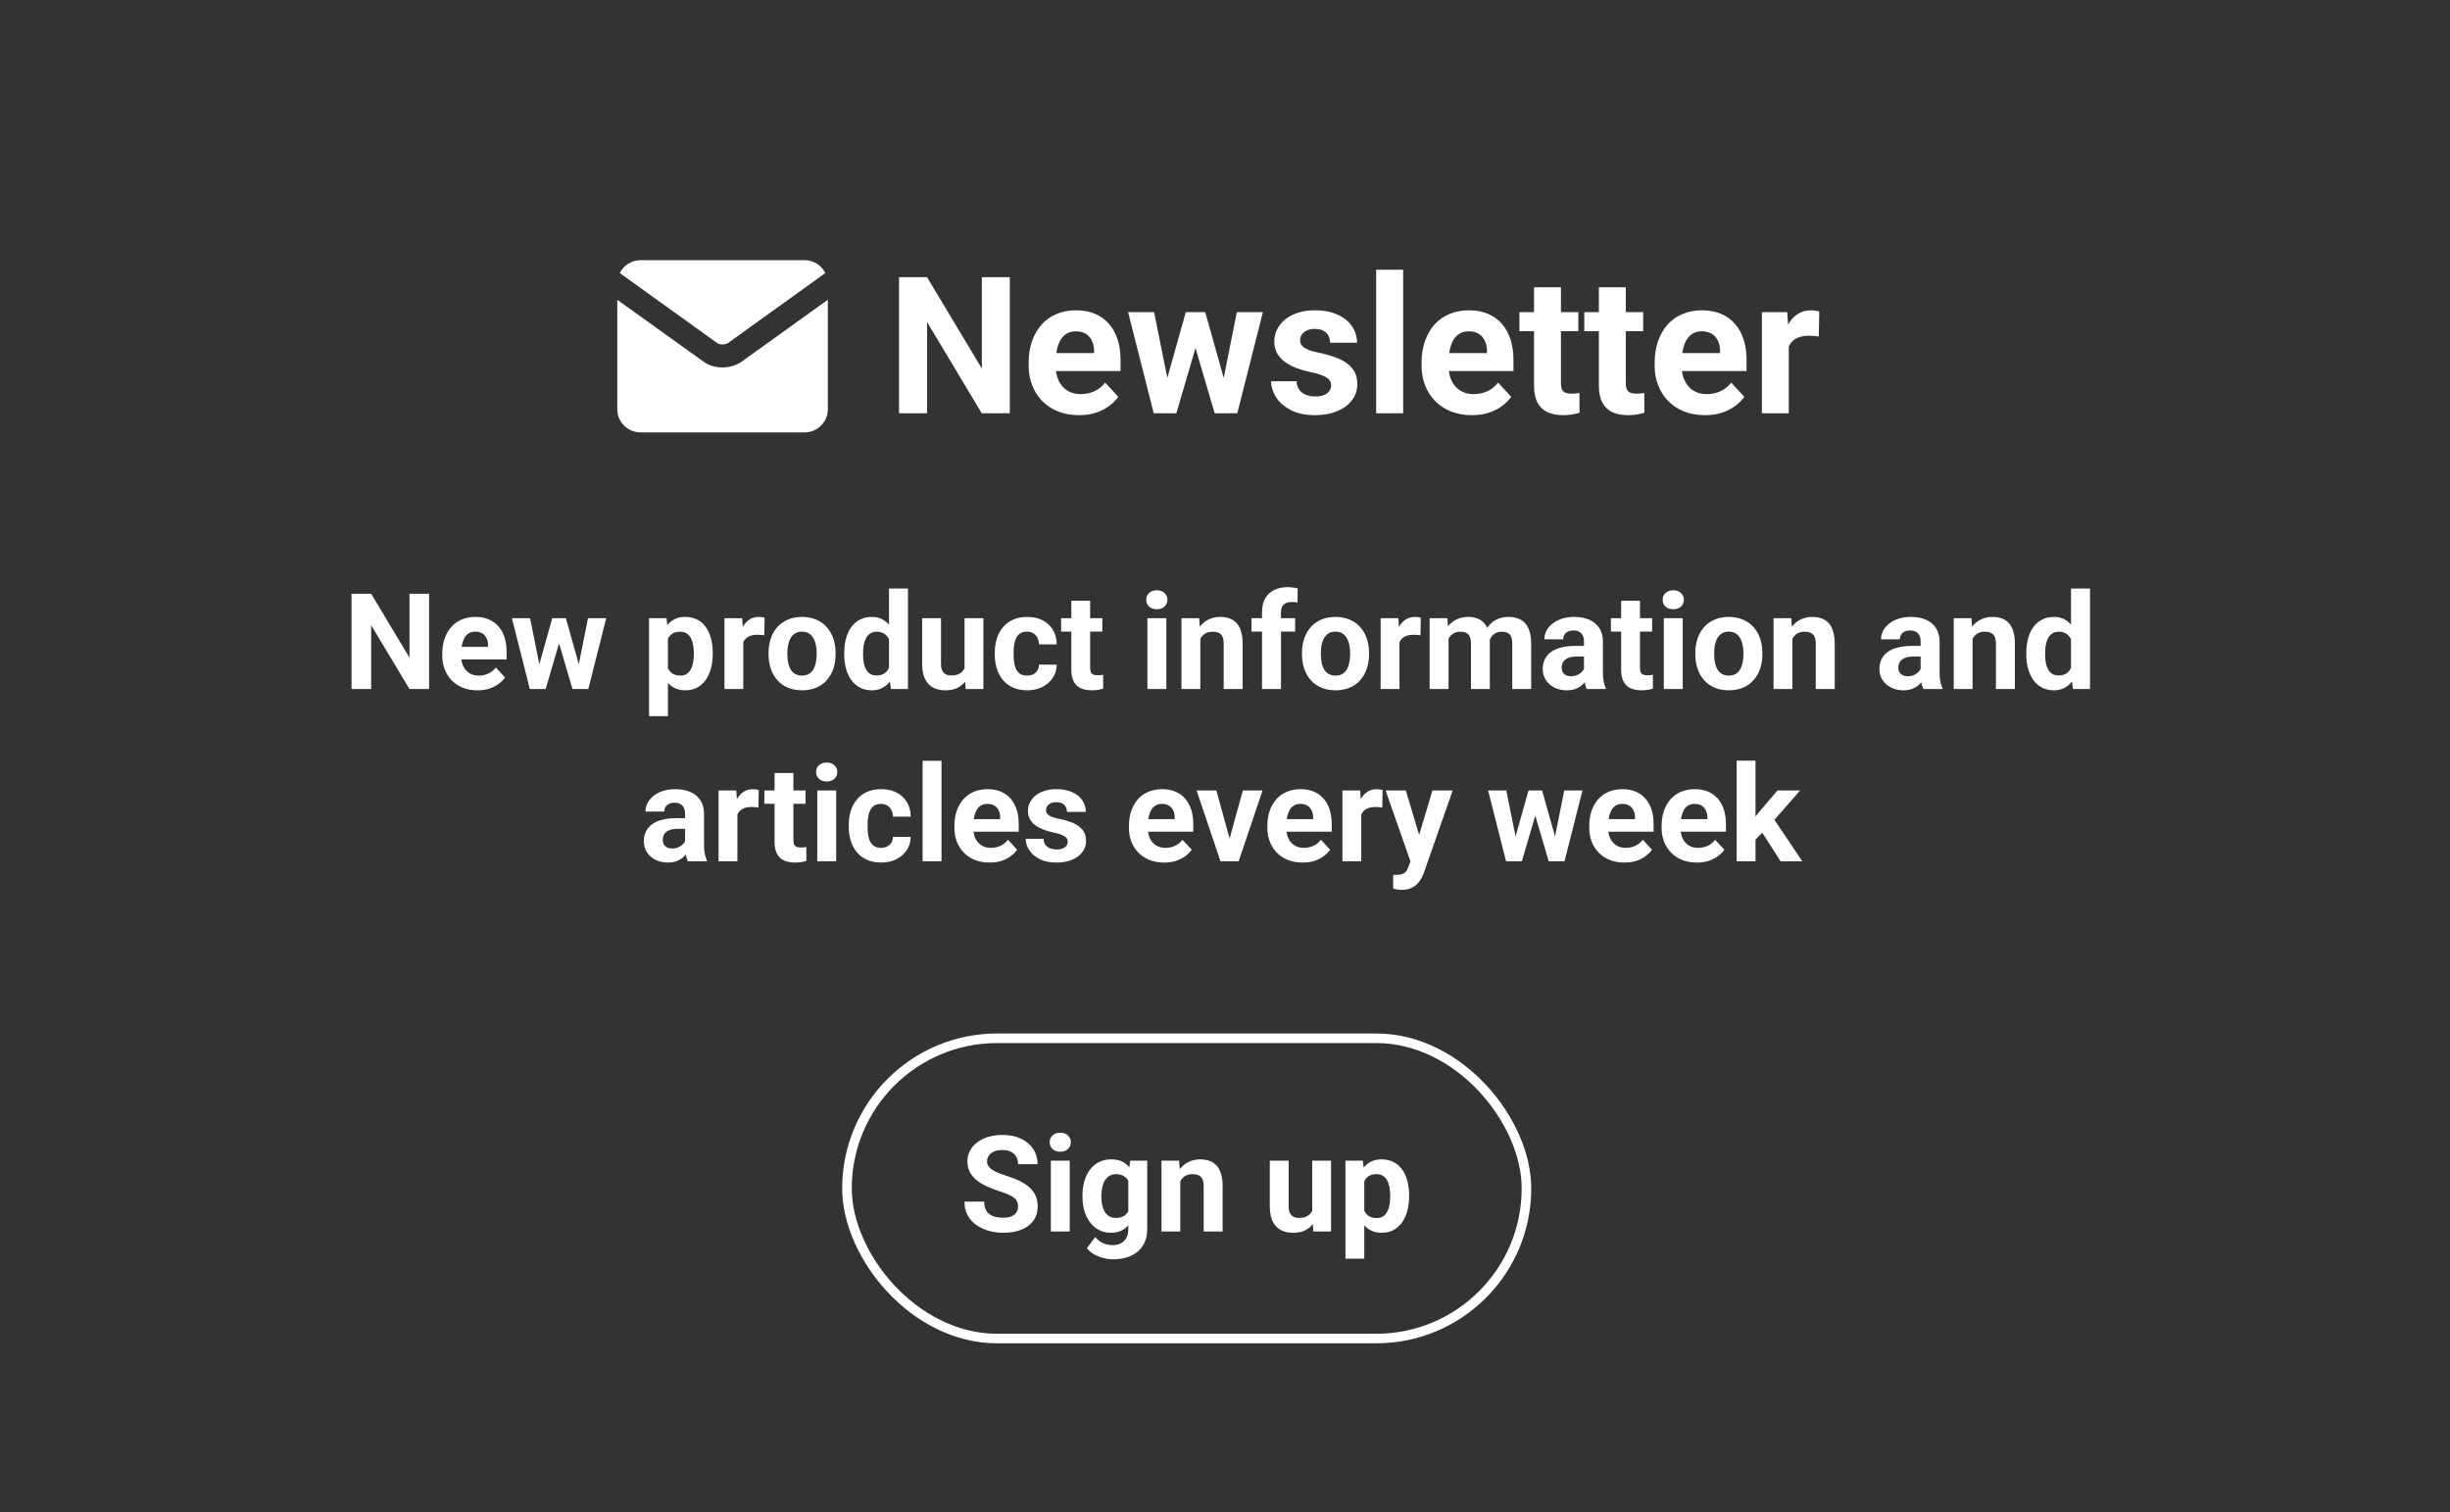
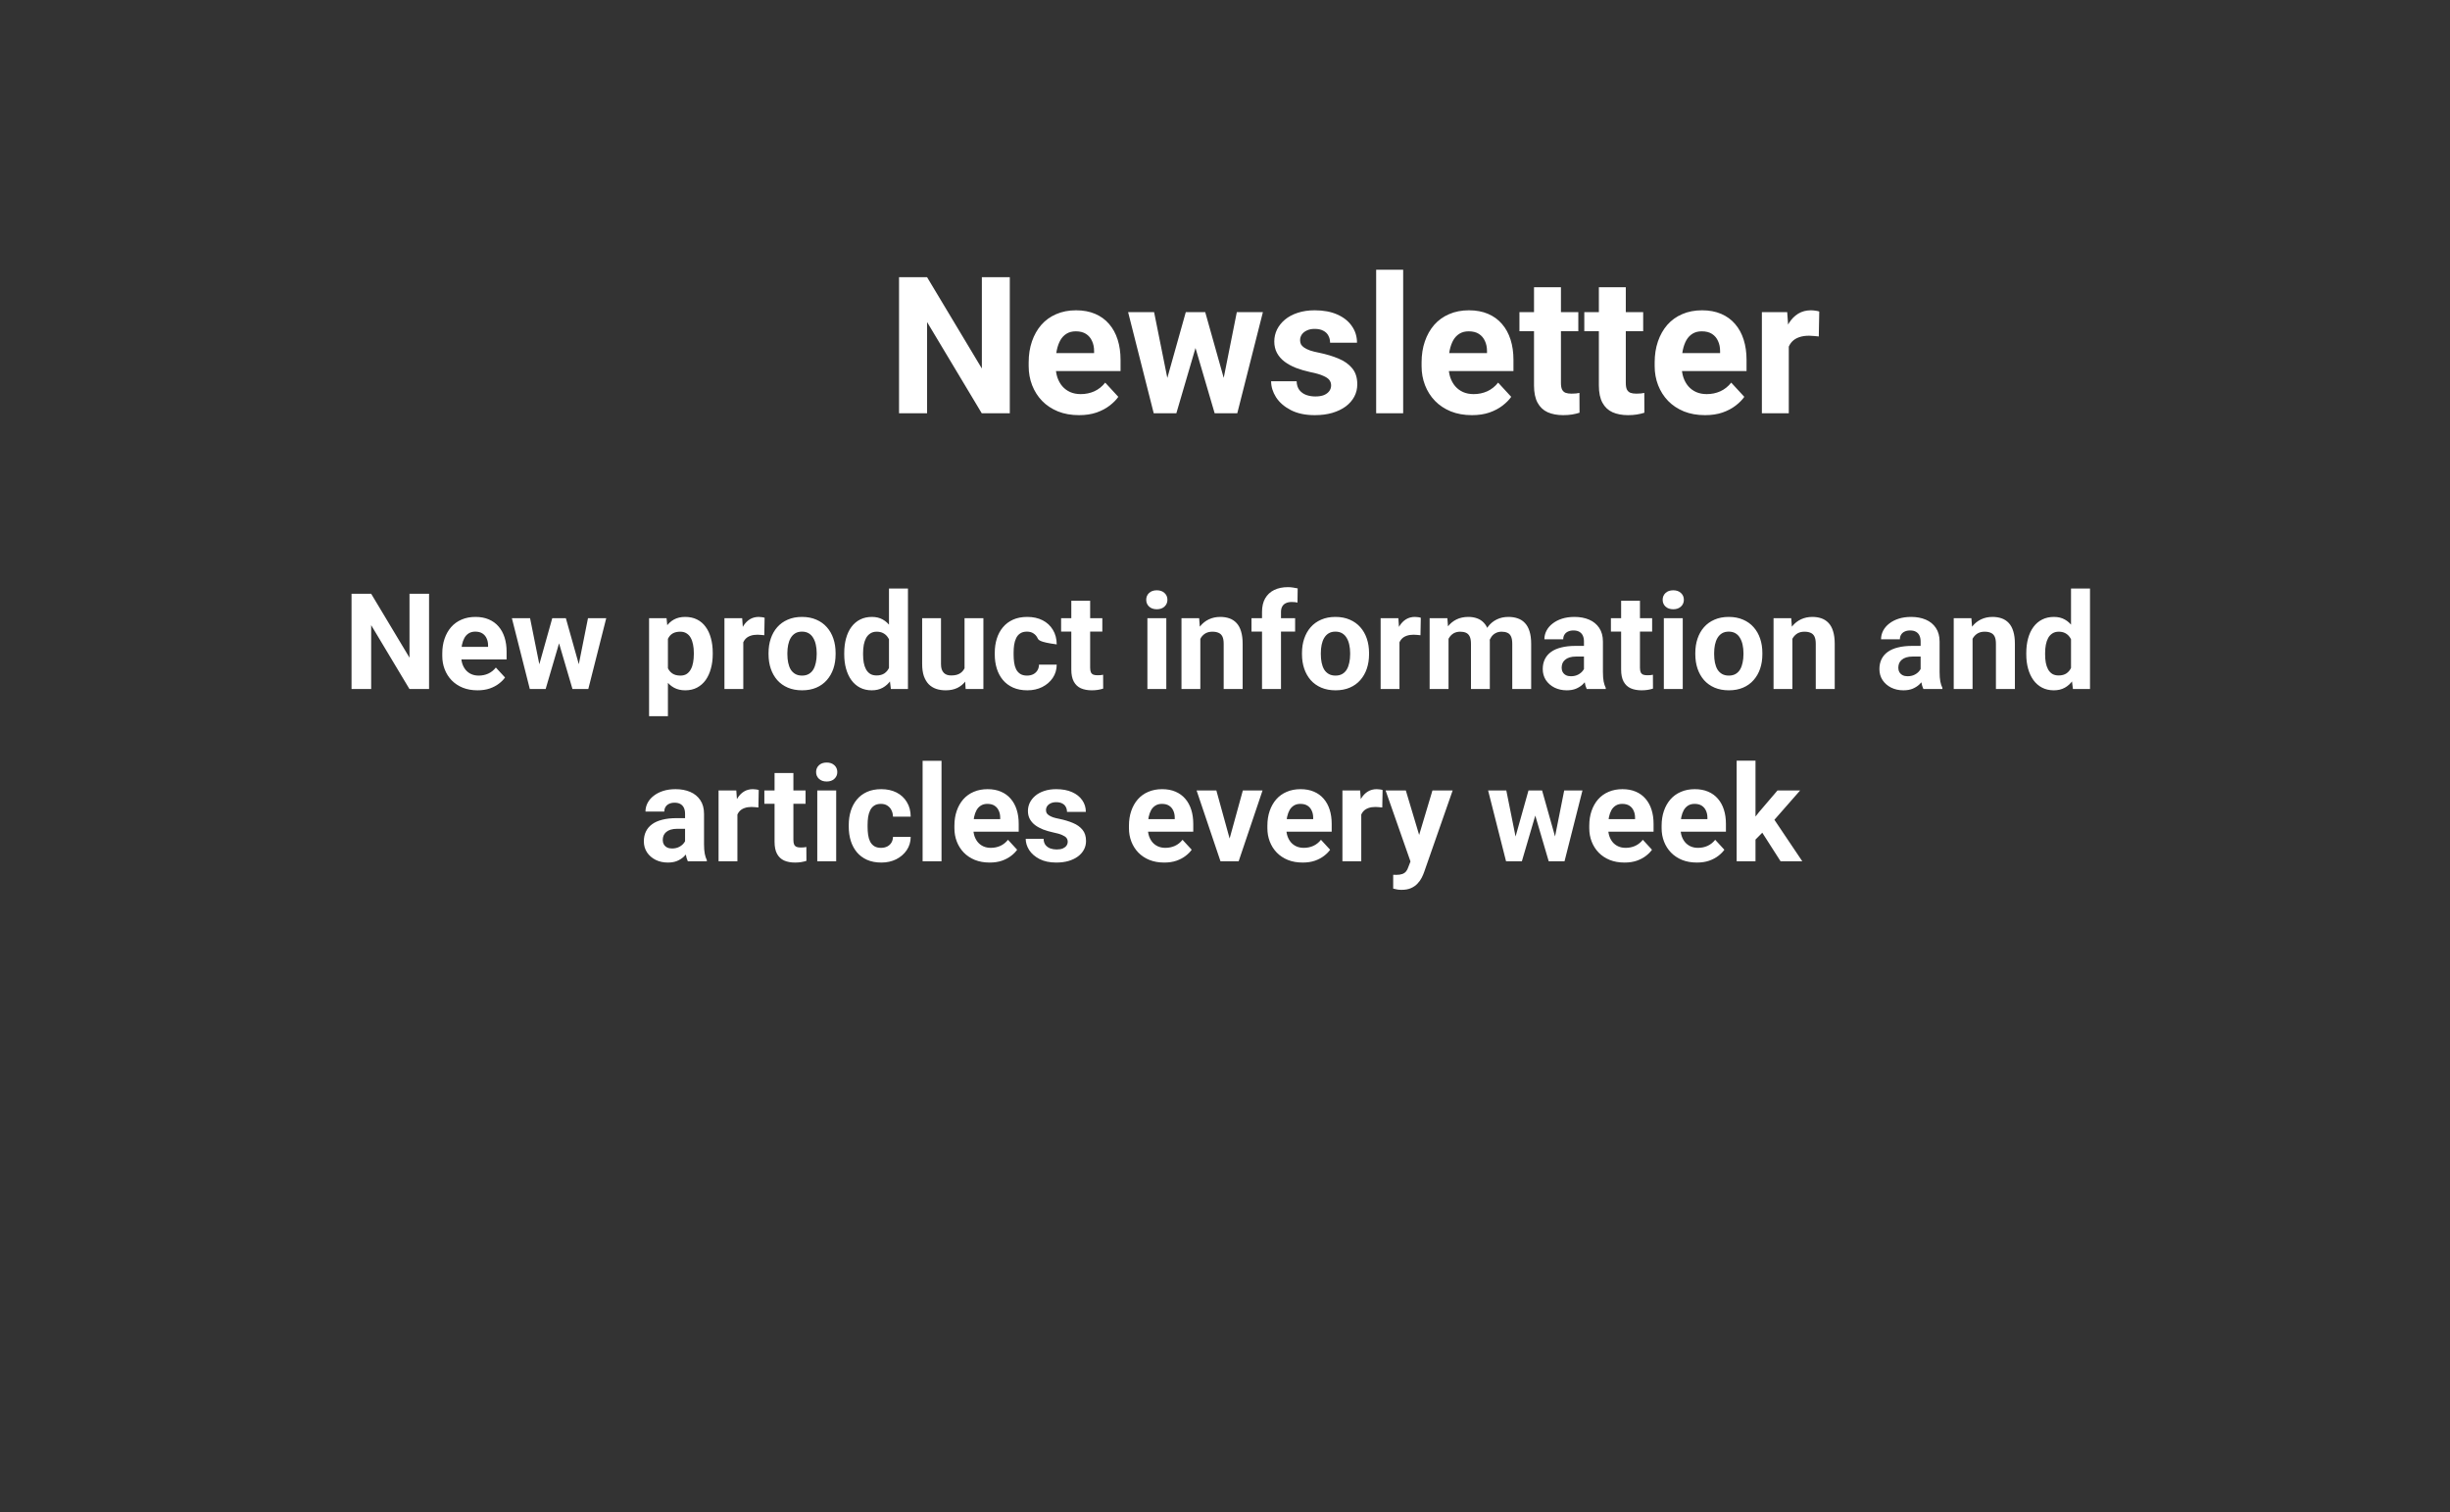
<svg xmlns="http://www.w3.org/2000/svg" width="256" height="158" viewBox="0 0 256 158" fill="none">
  <rect x="0" y="0" width="256" height="158" fill="#333333" stroke="none" />
-   <path fill-rule="evenodd" clip-rule="evenodd" d="M76.026 35.876C76.026 35.876 75.769 35.995 75.5 35.995C75.231 35.995 75.048 35.923 74.974 35.876L64.757 28.532C65.16 27.739 65.979 27.188 66.944 27.188H84.056C85.021 27.188 85.84 27.739 86.243 28.532L76.026 35.876ZM73.532 37.807C74.07 38.203 74.791 38.395 75.5 38.395C76.209 38.395 76.93 38.191 77.468 37.807L86.5 31.328V42.788C86.5 44.108 85.4 45.188 84.056 45.188H66.944C65.6 45.188 64.5 44.108 64.5 42.788V31.328L73.532 37.807Z" fill="white" />
  <path d="M105.514 28.969V43.188H102.584L96.871 33.656V43.188H93.941V28.969H96.871L102.594 38.51V28.969H105.514ZM112.75 43.383C111.93 43.383 111.194 43.253 110.543 42.992C109.892 42.725 109.339 42.357 108.883 41.889C108.434 41.42 108.089 40.876 107.848 40.258C107.607 39.633 107.486 38.969 107.486 38.266V37.875C107.486 37.074 107.6 36.342 107.828 35.678C108.056 35.014 108.382 34.438 108.805 33.949C109.234 33.461 109.755 33.087 110.367 32.826C110.979 32.559 111.669 32.426 112.438 32.426C113.186 32.426 113.85 32.55 114.43 32.797C115.009 33.044 115.494 33.396 115.885 33.852C116.282 34.307 116.581 34.854 116.783 35.492C116.985 36.124 117.086 36.827 117.086 37.602V38.773H108.688V36.898H114.322V36.684C114.322 36.293 114.251 35.945 114.107 35.639C113.971 35.326 113.762 35.079 113.482 34.897C113.202 34.714 112.844 34.623 112.408 34.623C112.037 34.623 111.718 34.704 111.451 34.867C111.184 35.03 110.966 35.258 110.797 35.551C110.634 35.844 110.51 36.189 110.426 36.586C110.348 36.977 110.309 37.406 110.309 37.875V38.266C110.309 38.689 110.367 39.079 110.484 39.438C110.608 39.796 110.781 40.105 111.002 40.365C111.23 40.626 111.503 40.828 111.822 40.971C112.148 41.114 112.516 41.185 112.926 41.185C113.434 41.185 113.906 41.088 114.342 40.893C114.785 40.691 115.165 40.388 115.484 39.984L116.852 41.469C116.63 41.788 116.327 42.094 115.943 42.387C115.566 42.68 115.11 42.921 114.576 43.109C114.042 43.292 113.434 43.383 112.75 43.383ZM121.705 40.453L123.902 32.621H125.689L125.113 35.697L122.916 43.188H121.422L121.705 40.453ZM120.592 32.621L122.164 40.443L122.311 43.188H120.553L117.877 32.621H120.592ZM127.701 40.316L129.234 32.621H131.959L129.283 43.188H127.535L127.701 40.316ZM125.934 32.621L128.121 40.395L128.424 43.188H126.92L124.723 35.707L124.166 32.621H125.934ZM139.088 40.268C139.088 40.066 139.029 39.883 138.912 39.721C138.795 39.558 138.577 39.408 138.258 39.272C137.945 39.128 137.493 38.998 136.9 38.881C136.367 38.764 135.868 38.617 135.406 38.441C134.951 38.259 134.553 38.041 134.215 37.787C133.883 37.533 133.622 37.234 133.434 36.889C133.245 36.537 133.15 36.137 133.15 35.688C133.15 35.245 133.245 34.828 133.434 34.438C133.629 34.047 133.906 33.702 134.264 33.402C134.628 33.096 135.071 32.859 135.592 32.69C136.119 32.514 136.712 32.426 137.369 32.426C138.287 32.426 139.075 32.572 139.732 32.865C140.396 33.158 140.904 33.562 141.256 34.076C141.614 34.584 141.793 35.163 141.793 35.815H138.98C138.98 35.541 138.922 35.297 138.805 35.082C138.694 34.861 138.518 34.688 138.277 34.565C138.043 34.434 137.737 34.369 137.359 34.369C137.047 34.369 136.777 34.425 136.549 34.535C136.321 34.639 136.145 34.783 136.021 34.965C135.904 35.141 135.846 35.336 135.846 35.551C135.846 35.714 135.878 35.86 135.943 35.99C136.015 36.114 136.129 36.228 136.285 36.332C136.441 36.436 136.643 36.534 136.891 36.625C137.145 36.71 137.457 36.788 137.828 36.859C138.59 37.016 139.27 37.221 139.869 37.475C140.468 37.722 140.943 38.06 141.295 38.49C141.646 38.913 141.822 39.47 141.822 40.16C141.822 40.629 141.718 41.059 141.51 41.449C141.301 41.84 141.002 42.182 140.611 42.475C140.221 42.761 139.752 42.986 139.205 43.148C138.665 43.305 138.056 43.383 137.379 43.383C136.396 43.383 135.562 43.207 134.879 42.855C134.202 42.504 133.688 42.058 133.336 41.518C132.991 40.971 132.818 40.411 132.818 39.838H135.484C135.497 40.222 135.595 40.531 135.777 40.766C135.966 41 136.204 41.169 136.49 41.273C136.783 41.378 137.099 41.43 137.438 41.43C137.802 41.43 138.105 41.381 138.346 41.283C138.587 41.179 138.769 41.042 138.893 40.873C139.023 40.697 139.088 40.495 139.088 40.268ZM146.617 28.188V43.188H143.795V28.188H146.617ZM153.805 43.383C152.984 43.383 152.249 43.253 151.598 42.992C150.947 42.725 150.393 42.357 149.938 41.889C149.488 41.42 149.143 40.876 148.902 40.258C148.661 39.633 148.541 38.969 148.541 38.266V37.875C148.541 37.074 148.655 36.342 148.883 35.678C149.111 35.014 149.436 34.438 149.859 33.949C150.289 33.461 150.81 33.087 151.422 32.826C152.034 32.559 152.724 32.426 153.492 32.426C154.241 32.426 154.905 32.55 155.484 32.797C156.064 33.044 156.549 33.396 156.939 33.852C157.337 34.307 157.636 34.854 157.838 35.492C158.04 36.124 158.141 36.827 158.141 37.602V38.773H149.742V36.898H155.377V36.684C155.377 36.293 155.305 35.945 155.162 35.639C155.025 35.326 154.817 35.079 154.537 34.897C154.257 34.714 153.899 34.623 153.463 34.623C153.092 34.623 152.773 34.704 152.506 34.867C152.239 35.03 152.021 35.258 151.852 35.551C151.689 35.844 151.565 36.189 151.48 36.586C151.402 36.977 151.363 37.406 151.363 37.875V38.266C151.363 38.689 151.422 39.079 151.539 39.438C151.663 39.796 151.835 40.105 152.057 40.365C152.285 40.626 152.558 40.828 152.877 40.971C153.202 41.114 153.57 41.185 153.98 41.185C154.488 41.185 154.96 41.088 155.396 40.893C155.839 40.691 156.22 40.388 156.539 39.984L157.906 41.469C157.685 41.788 157.382 42.094 156.998 42.387C156.62 42.68 156.165 42.921 155.631 43.109C155.097 43.292 154.488 43.383 153.805 43.383ZM164.918 32.621V34.613H158.766V32.621H164.918ZM160.289 30.014H163.102V40.004C163.102 40.31 163.141 40.544 163.219 40.707C163.303 40.87 163.427 40.984 163.59 41.049C163.753 41.107 163.958 41.137 164.205 41.137C164.381 41.137 164.537 41.13 164.674 41.117C164.817 41.098 164.938 41.078 165.035 41.059L165.045 43.129C164.804 43.207 164.544 43.269 164.264 43.315C163.984 43.36 163.674 43.383 163.336 43.383C162.717 43.383 162.177 43.282 161.715 43.08C161.259 42.872 160.908 42.54 160.66 42.084C160.413 41.628 160.289 41.029 160.289 40.287V30.014ZM171.695 32.621V34.613H165.543V32.621H171.695ZM167.066 30.014H169.879V40.004C169.879 40.31 169.918 40.544 169.996 40.707C170.081 40.87 170.204 40.984 170.367 41.049C170.53 41.107 170.735 41.137 170.982 41.137C171.158 41.137 171.314 41.13 171.451 41.117C171.594 41.098 171.715 41.078 171.812 41.059L171.822 43.129C171.581 43.207 171.321 43.269 171.041 43.315C170.761 43.36 170.452 43.383 170.113 43.383C169.495 43.383 168.954 43.282 168.492 43.08C168.036 42.872 167.685 42.54 167.438 42.084C167.19 41.628 167.066 41.029 167.066 40.287V30.014ZM178.16 43.383C177.34 43.383 176.604 43.253 175.953 42.992C175.302 42.725 174.749 42.357 174.293 41.889C173.844 41.42 173.499 40.876 173.258 40.258C173.017 39.633 172.896 38.969 172.896 38.266V37.875C172.896 37.074 173.01 36.342 173.238 35.678C173.466 35.014 173.792 34.438 174.215 33.949C174.645 33.461 175.165 33.087 175.777 32.826C176.389 32.559 177.079 32.426 177.848 32.426C178.596 32.426 179.26 32.55 179.84 32.797C180.419 33.044 180.904 33.396 181.295 33.852C181.692 34.307 181.992 34.854 182.193 35.492C182.395 36.124 182.496 36.827 182.496 37.602V38.773H174.098V36.898H179.732V36.684C179.732 36.293 179.661 35.945 179.518 35.639C179.381 35.326 179.173 35.079 178.893 34.897C178.613 34.714 178.255 34.623 177.818 34.623C177.447 34.623 177.128 34.704 176.861 34.867C176.594 35.03 176.376 35.258 176.207 35.551C176.044 35.844 175.921 36.189 175.836 36.586C175.758 36.977 175.719 37.406 175.719 37.875V38.266C175.719 38.689 175.777 39.079 175.895 39.438C176.018 39.796 176.191 40.105 176.412 40.365C176.64 40.626 176.913 40.828 177.232 40.971C177.558 41.114 177.926 41.185 178.336 41.185C178.844 41.185 179.316 41.088 179.752 40.893C180.195 40.691 180.576 40.388 180.895 39.984L182.262 41.469C182.04 41.788 181.738 42.094 181.354 42.387C180.976 42.68 180.52 42.921 179.986 43.109C179.452 43.292 178.844 43.383 178.16 43.383ZM186.91 34.926V43.188H184.098V32.621H186.744L186.91 34.926ZM190.094 32.553L190.045 35.16C189.908 35.141 189.742 35.124 189.547 35.111C189.358 35.092 189.186 35.082 189.029 35.082C188.632 35.082 188.287 35.134 187.994 35.238C187.708 35.336 187.467 35.482 187.271 35.678C187.083 35.873 186.939 36.111 186.842 36.391C186.751 36.671 186.699 36.99 186.686 37.348L186.119 37.172C186.119 36.488 186.188 35.86 186.324 35.287C186.461 34.708 186.66 34.203 186.92 33.773C187.187 33.344 187.512 33.012 187.896 32.777C188.281 32.543 188.72 32.426 189.215 32.426C189.371 32.426 189.531 32.439 189.693 32.465C189.856 32.484 189.99 32.514 190.094 32.553Z" fill="white" />
-   <rect x="88.5" y="108.5" width="71" height="31.375" rx="15.688" stroke="white" />
-   <path d="M106.377 126.083C106.377 125.905 106.35 125.746 106.295 125.604C106.245 125.459 106.149 125.326 106.008 125.208C105.867 125.085 105.668 124.964 105.413 124.846C105.158 124.727 104.827 124.604 104.422 124.477C103.971 124.331 103.542 124.167 103.137 123.984C102.736 123.802 102.38 123.59 102.07 123.349C101.765 123.103 101.523 122.818 101.346 122.494C101.173 122.171 101.086 121.795 101.086 121.366C101.086 120.951 101.177 120.576 101.359 120.238C101.542 119.896 101.797 119.605 102.125 119.363C102.453 119.117 102.84 118.928 103.287 118.796C103.738 118.664 104.233 118.598 104.771 118.598C105.504 118.598 106.145 118.73 106.691 118.994C107.238 119.258 107.662 119.621 107.963 120.081C108.268 120.541 108.421 121.068 108.421 121.66H106.384C106.384 121.368 106.322 121.113 106.199 120.895C106.081 120.671 105.898 120.496 105.652 120.368C105.411 120.241 105.105 120.177 104.736 120.177C104.381 120.177 104.085 120.231 103.848 120.341C103.611 120.446 103.433 120.589 103.314 120.771C103.196 120.949 103.137 121.15 103.137 121.373C103.137 121.542 103.178 121.694 103.26 121.831C103.346 121.968 103.474 122.095 103.643 122.214C103.811 122.332 104.019 122.444 104.265 122.549C104.511 122.654 104.796 122.756 105.119 122.856C105.661 123.021 106.138 123.205 106.548 123.41C106.963 123.615 107.309 123.845 107.587 124.101C107.865 124.356 108.075 124.645 108.216 124.969C108.357 125.292 108.428 125.659 108.428 126.069C108.428 126.502 108.343 126.89 108.175 127.231C108.006 127.573 107.762 127.863 107.443 128.1C107.124 128.337 106.744 128.517 106.302 128.64C105.86 128.763 105.365 128.824 104.818 128.824C104.326 128.824 103.841 128.76 103.362 128.633C102.884 128.501 102.449 128.302 102.057 128.038C101.669 127.774 101.359 127.437 101.127 127.026C100.895 126.616 100.778 126.131 100.778 125.57H102.836C102.836 125.88 102.884 126.142 102.979 126.356C103.075 126.571 103.21 126.744 103.383 126.876C103.561 127.008 103.77 127.104 104.012 127.163C104.258 127.222 104.527 127.252 104.818 127.252C105.174 127.252 105.465 127.202 105.693 127.102C105.926 127.001 106.097 126.862 106.206 126.685C106.32 126.507 106.377 126.306 106.377 126.083ZM111.777 121.291V128.688H109.802V121.291H111.777ZM109.679 119.363C109.679 119.076 109.779 118.839 109.979 118.652C110.18 118.465 110.449 118.372 110.786 118.372C111.119 118.372 111.385 118.465 111.586 118.652C111.791 118.839 111.894 119.076 111.894 119.363C111.894 119.65 111.791 119.887 111.586 120.074C111.385 120.261 111.119 120.354 110.786 120.354C110.449 120.354 110.18 120.261 109.979 120.074C109.779 119.887 109.679 119.65 109.679 119.363ZM118.087 121.291H119.871V128.441C119.871 129.116 119.721 129.688 119.42 130.157C119.124 130.631 118.709 130.989 118.176 131.23C117.643 131.477 117.023 131.6 116.316 131.6C116.007 131.6 115.678 131.559 115.332 131.477C114.99 131.395 114.662 131.267 114.348 131.094C114.038 130.921 113.778 130.702 113.568 130.438L114.437 129.275C114.664 129.54 114.929 129.745 115.229 129.891C115.53 130.041 115.863 130.116 116.228 130.116C116.583 130.116 116.884 130.05 117.13 129.918C117.376 129.79 117.565 129.601 117.697 129.351C117.829 129.104 117.896 128.806 117.896 128.455V123L118.087 121.291ZM113.11 125.078V124.935C113.11 124.369 113.179 123.857 113.315 123.396C113.457 122.932 113.655 122.533 113.91 122.2C114.17 121.868 114.484 121.61 114.854 121.428C115.223 121.245 115.64 121.154 116.104 121.154C116.597 121.154 117.009 121.245 117.342 121.428C117.674 121.61 117.948 121.87 118.162 122.207C118.376 122.54 118.543 122.934 118.661 123.39C118.784 123.841 118.88 124.335 118.948 124.873V125.188C118.88 125.702 118.777 126.181 118.641 126.623C118.504 127.065 118.324 127.452 118.101 127.785C117.877 128.113 117.599 128.368 117.267 128.551C116.938 128.733 116.547 128.824 116.091 128.824C115.635 128.824 115.223 128.731 114.854 128.544C114.489 128.357 114.177 128.095 113.917 127.758C113.657 127.421 113.457 127.024 113.315 126.568C113.179 126.113 113.11 125.616 113.11 125.078ZM115.079 124.935V125.078C115.079 125.383 115.109 125.668 115.168 125.933C115.227 126.197 115.318 126.432 115.441 126.637C115.569 126.837 115.726 126.994 115.913 127.108C116.104 127.218 116.33 127.272 116.59 127.272C116.95 127.272 117.244 127.197 117.472 127.047C117.7 126.892 117.87 126.68 117.984 126.411C118.098 126.142 118.164 125.832 118.183 125.481V124.586C118.174 124.299 118.135 124.041 118.066 123.813C117.998 123.581 117.902 123.383 117.779 123.219C117.656 123.055 117.497 122.927 117.301 122.836C117.105 122.745 116.872 122.699 116.604 122.699C116.344 122.699 116.118 122.758 115.927 122.877C115.74 122.991 115.583 123.148 115.455 123.349C115.332 123.549 115.239 123.786 115.175 124.06C115.111 124.328 115.079 124.62 115.079 124.935ZM123.33 122.87V128.688H121.361V121.291H123.207L123.33 122.87ZM123.043 124.729H122.51C122.51 124.183 122.58 123.69 122.722 123.253C122.863 122.811 123.061 122.435 123.316 122.125C123.572 121.811 123.875 121.571 124.226 121.407C124.581 121.239 124.978 121.154 125.415 121.154C125.761 121.154 126.078 121.204 126.365 121.305C126.652 121.405 126.898 121.564 127.104 121.783C127.313 122.002 127.473 122.291 127.582 122.651C127.696 123.011 127.753 123.451 127.753 123.971V128.688H125.771V123.964C125.771 123.636 125.725 123.381 125.634 123.198C125.543 123.016 125.408 122.888 125.23 122.815C125.057 122.738 124.843 122.699 124.588 122.699C124.324 122.699 124.093 122.752 123.897 122.856C123.706 122.961 123.547 123.107 123.419 123.294C123.296 123.476 123.202 123.69 123.139 123.937C123.075 124.183 123.043 124.447 123.043 124.729ZM137.111 126.917V121.291H139.08V128.688H137.228L137.111 126.917ZM137.33 125.399L137.911 125.386C137.911 125.878 137.854 126.336 137.74 126.76C137.626 127.179 137.455 127.544 137.228 127.854C137 128.159 136.713 128.398 136.366 128.571C136.02 128.74 135.612 128.824 135.143 128.824C134.783 128.824 134.45 128.774 134.145 128.674C133.844 128.569 133.584 128.407 133.365 128.188C133.151 127.965 132.982 127.68 132.859 127.334C132.741 126.983 132.682 126.562 132.682 126.069V121.291H134.65V126.083C134.65 126.302 134.675 126.486 134.726 126.637C134.78 126.787 134.855 126.91 134.951 127.006C135.047 127.102 135.159 127.17 135.286 127.211C135.418 127.252 135.564 127.272 135.724 127.272C136.129 127.272 136.448 127.19 136.681 127.026C136.918 126.862 137.084 126.639 137.18 126.356C137.28 126.069 137.33 125.75 137.33 125.399ZM142.553 122.713V131.531H140.584V121.291H142.409L142.553 122.713ZM147.235 124.907V125.051C147.235 125.589 147.172 126.088 147.044 126.548C146.921 127.008 146.739 127.409 146.497 127.751C146.256 128.088 145.955 128.353 145.595 128.544C145.239 128.731 144.829 128.824 144.364 128.824C143.913 128.824 143.521 128.733 143.188 128.551C142.856 128.368 142.576 128.113 142.348 127.785C142.124 127.452 141.944 127.067 141.808 126.63C141.671 126.192 141.566 125.723 141.493 125.222V124.846C141.566 124.308 141.671 123.816 141.808 123.369C141.944 122.918 142.124 122.528 142.348 122.2C142.576 121.868 142.854 121.61 143.182 121.428C143.514 121.245 143.904 121.154 144.351 121.154C144.82 121.154 145.232 121.243 145.588 121.421C145.948 121.599 146.249 121.854 146.49 122.187C146.736 122.519 146.921 122.916 147.044 123.376C147.172 123.836 147.235 124.347 147.235 124.907ZM145.26 125.051V124.907C145.26 124.593 145.232 124.303 145.178 124.039C145.128 123.77 145.046 123.535 144.932 123.335C144.822 123.134 144.676 122.979 144.494 122.87C144.316 122.756 144.1 122.699 143.845 122.699C143.576 122.699 143.346 122.743 143.154 122.829C142.967 122.916 142.815 123.041 142.696 123.205C142.578 123.369 142.489 123.565 142.43 123.793C142.37 124.021 142.334 124.278 142.32 124.565V125.516C142.343 125.853 142.407 126.156 142.512 126.425C142.617 126.689 142.778 126.899 142.997 127.054C143.216 127.209 143.503 127.286 143.858 127.286C144.118 127.286 144.337 127.229 144.515 127.115C144.692 126.997 144.836 126.835 144.945 126.63C145.059 126.425 145.139 126.188 145.185 125.919C145.235 125.65 145.26 125.361 145.26 125.051Z" fill="white" />
-   <path d="M44.833 62.047V72H42.782L38.783 65.328V72H36.732V62.047H38.783L42.789 68.726V62.047H44.833ZM49.898 72.137C49.324 72.137 48.809 72.046 48.353 71.863C47.898 71.676 47.51 71.419 47.191 71.091C46.877 70.763 46.635 70.382 46.467 69.949C46.298 69.512 46.214 69.047 46.214 68.555V68.281C46.214 67.721 46.294 67.208 46.453 66.743C46.613 66.278 46.84 65.875 47.137 65.533C47.438 65.191 47.802 64.929 48.23 64.747C48.659 64.56 49.142 64.467 49.68 64.467C50.204 64.467 50.669 64.553 51.074 64.727C51.48 64.9 51.819 65.146 52.093 65.465C52.371 65.784 52.58 66.167 52.722 66.613C52.863 67.055 52.934 67.547 52.934 68.09V68.91H47.055V67.598H50.999V67.447C50.999 67.174 50.949 66.93 50.849 66.716C50.753 66.497 50.607 66.324 50.411 66.196C50.215 66.069 49.965 66.005 49.659 66.005C49.399 66.005 49.176 66.062 48.989 66.176C48.802 66.29 48.65 66.449 48.531 66.654C48.417 66.859 48.331 67.101 48.272 67.379C48.217 67.652 48.19 67.953 48.19 68.281V68.555C48.19 68.851 48.23 69.124 48.312 69.375C48.399 69.626 48.52 69.842 48.675 70.024C48.834 70.207 49.026 70.348 49.249 70.448C49.477 70.549 49.734 70.599 50.022 70.599C50.377 70.599 50.707 70.53 51.013 70.394C51.323 70.252 51.589 70.04 51.812 69.758L52.77 70.797C52.615 71.02 52.403 71.234 52.134 71.439C51.87 71.644 51.55 71.813 51.177 71.945C50.803 72.073 50.377 72.137 49.898 72.137ZM56.167 70.086L57.705 64.603H58.956L58.553 66.757L57.015 72H55.969L56.167 70.086ZM55.388 64.603L56.488 70.079L56.591 72H55.36L53.487 64.603H55.388ZM60.364 69.99L61.438 64.603H63.345L61.472 72H60.248L60.364 69.99ZM59.127 64.603L60.658 70.045L60.87 72H59.817L58.279 66.764L57.89 64.603H59.127ZM69.791 66.025V74.844H67.822V64.603H69.647L69.791 66.025ZM74.474 68.22V68.363C74.474 68.901 74.41 69.4 74.282 69.86C74.159 70.321 73.977 70.722 73.735 71.064C73.494 71.401 73.193 71.665 72.833 71.856C72.478 72.043 72.067 72.137 71.603 72.137C71.151 72.137 70.759 72.046 70.427 71.863C70.094 71.681 69.814 71.426 69.586 71.098C69.363 70.765 69.183 70.38 69.046 69.942C68.909 69.505 68.804 69.035 68.731 68.534V68.158C68.804 67.62 68.909 67.128 69.046 66.682C69.183 66.231 69.363 65.841 69.586 65.513C69.814 65.18 70.092 64.922 70.42 64.74C70.753 64.558 71.142 64.467 71.589 64.467C72.058 64.467 72.471 64.556 72.826 64.733C73.186 64.911 73.487 65.166 73.728 65.499C73.975 65.832 74.159 66.228 74.282 66.689C74.41 67.149 74.474 67.659 74.474 68.22ZM72.498 68.363V68.22C72.498 67.905 72.471 67.616 72.416 67.352C72.366 67.083 72.284 66.848 72.17 66.647C72.061 66.447 71.915 66.292 71.732 66.183C71.555 66.069 71.338 66.012 71.083 66.012C70.814 66.012 70.584 66.055 70.393 66.142C70.206 66.228 70.053 66.353 69.935 66.518C69.816 66.682 69.727 66.878 69.668 67.106C69.609 67.333 69.572 67.591 69.559 67.878V68.828C69.581 69.165 69.645 69.468 69.75 69.737C69.855 70.002 70.017 70.211 70.235 70.366C70.454 70.521 70.741 70.599 71.097 70.599C71.356 70.599 71.575 70.542 71.753 70.428C71.931 70.309 72.074 70.147 72.184 69.942C72.297 69.737 72.377 69.5 72.423 69.231C72.473 68.963 72.498 68.673 72.498 68.363ZM77.666 66.217V72H75.697V64.603H77.55L77.666 66.217ZM79.894 64.556L79.86 66.381C79.765 66.367 79.648 66.356 79.512 66.347C79.38 66.333 79.259 66.326 79.149 66.326C78.871 66.326 78.63 66.363 78.425 66.436C78.224 66.504 78.056 66.606 77.919 66.743C77.787 66.88 77.686 67.046 77.618 67.242C77.554 67.438 77.518 67.662 77.509 67.912L77.112 67.789C77.112 67.311 77.16 66.871 77.256 66.47C77.352 66.064 77.491 65.711 77.673 65.41C77.86 65.109 78.088 64.877 78.356 64.713C78.625 64.549 78.933 64.467 79.279 64.467C79.389 64.467 79.5 64.476 79.614 64.494C79.728 64.508 79.822 64.528 79.894 64.556ZM80.305 68.377V68.233C80.305 67.691 80.382 67.192 80.537 66.736C80.692 66.276 80.918 65.877 81.214 65.54C81.51 65.203 81.875 64.941 82.308 64.754C82.741 64.562 83.237 64.467 83.798 64.467C84.358 64.467 84.857 64.562 85.295 64.754C85.732 64.941 86.099 65.203 86.395 65.54C86.696 65.877 86.924 66.276 87.079 66.736C87.234 67.192 87.311 67.691 87.311 68.233V68.377C87.311 68.915 87.234 69.414 87.079 69.874C86.924 70.33 86.696 70.728 86.395 71.07C86.099 71.408 85.735 71.67 85.302 71.856C84.869 72.043 84.372 72.137 83.811 72.137C83.251 72.137 82.752 72.043 82.314 71.856C81.882 71.67 81.515 71.408 81.214 71.07C80.918 70.728 80.692 70.33 80.537 69.874C80.382 69.414 80.305 68.915 80.305 68.377ZM82.273 68.233V68.377C82.273 68.687 82.301 68.976 82.356 69.245C82.41 69.514 82.497 69.751 82.615 69.956C82.738 70.157 82.898 70.314 83.094 70.428C83.29 70.542 83.529 70.599 83.811 70.599C84.085 70.599 84.32 70.542 84.516 70.428C84.712 70.314 84.869 70.157 84.987 69.956C85.106 69.751 85.192 69.514 85.247 69.245C85.306 68.976 85.336 68.687 85.336 68.377V68.233C85.336 67.933 85.306 67.65 85.247 67.386C85.192 67.117 85.103 66.88 84.981 66.675C84.862 66.465 84.705 66.301 84.509 66.183C84.313 66.064 84.076 66.005 83.798 66.005C83.52 66.005 83.283 66.064 83.087 66.183C82.895 66.301 82.738 66.465 82.615 66.675C82.497 66.88 82.41 67.117 82.356 67.386C82.301 67.65 82.273 67.933 82.273 68.233ZM92.89 70.387V61.5H94.872V72H93.088L92.89 70.387ZM88.214 68.391V68.247C88.214 67.682 88.278 67.169 88.405 66.709C88.533 66.244 88.72 65.845 88.966 65.513C89.212 65.18 89.515 64.922 89.875 64.74C90.235 64.558 90.645 64.467 91.106 64.467C91.538 64.467 91.917 64.558 92.24 64.74C92.568 64.922 92.846 65.182 93.074 65.519C93.307 65.852 93.493 66.246 93.635 66.702C93.776 67.153 93.879 67.648 93.942 68.186V68.5C93.879 69.015 93.776 69.493 93.635 69.936C93.493 70.378 93.307 70.765 93.074 71.098C92.846 71.426 92.568 71.681 92.24 71.863C91.912 72.046 91.529 72.137 91.092 72.137C90.632 72.137 90.221 72.043 89.861 71.856C89.506 71.67 89.205 71.408 88.959 71.07C88.717 70.733 88.533 70.337 88.405 69.881C88.278 69.425 88.214 68.928 88.214 68.391ZM90.183 68.247V68.391C90.183 68.696 90.205 68.981 90.251 69.245C90.301 69.509 90.381 69.744 90.49 69.949C90.604 70.15 90.75 70.307 90.928 70.421C91.11 70.53 91.331 70.585 91.591 70.585C91.928 70.585 92.206 70.51 92.425 70.359C92.644 70.204 92.81 69.993 92.924 69.724C93.042 69.455 93.111 69.145 93.129 68.794V67.898C93.115 67.611 93.074 67.354 93.006 67.126C92.942 66.894 92.846 66.695 92.719 66.531C92.596 66.367 92.441 66.24 92.254 66.148C92.072 66.057 91.855 66.012 91.605 66.012C91.349 66.012 91.13 66.071 90.948 66.189C90.766 66.303 90.618 66.461 90.504 66.661C90.394 66.862 90.312 67.099 90.258 67.372C90.208 67.641 90.183 67.933 90.183 68.247ZM100.785 70.23V64.603H102.754V72H100.901L100.785 70.23ZM101.004 68.712L101.585 68.698C101.585 69.19 101.528 69.648 101.414 70.072C101.3 70.492 101.129 70.856 100.901 71.166C100.674 71.471 100.386 71.711 100.04 71.884C99.694 72.052 99.286 72.137 98.816 72.137C98.456 72.137 98.124 72.087 97.818 71.986C97.518 71.882 97.258 71.72 97.039 71.501C96.825 71.278 96.656 70.993 96.533 70.647C96.415 70.296 96.356 69.874 96.356 69.382V64.603H98.324V69.395C98.324 69.614 98.349 69.799 98.399 69.949C98.454 70.1 98.529 70.223 98.625 70.318C98.721 70.414 98.832 70.482 98.96 70.523C99.092 70.564 99.238 70.585 99.397 70.585C99.803 70.585 100.122 70.503 100.354 70.339C100.591 70.175 100.758 69.951 100.854 69.669C100.954 69.382 101.004 69.063 101.004 68.712ZM107.313 70.599C107.555 70.599 107.769 70.553 107.956 70.462C108.143 70.366 108.289 70.234 108.394 70.065C108.503 69.892 108.56 69.689 108.564 69.457H110.417C110.412 69.977 110.273 70.439 110 70.845C109.727 71.246 109.36 71.562 108.899 71.795C108.439 72.023 107.924 72.137 107.354 72.137C106.78 72.137 106.279 72.041 105.851 71.85C105.427 71.658 105.074 71.394 104.791 71.057C104.508 70.715 104.297 70.318 104.155 69.867C104.014 69.412 103.943 68.924 103.943 68.404V68.206C103.943 67.682 104.014 67.194 104.155 66.743C104.297 66.287 104.508 65.891 104.791 65.554C105.074 65.212 105.427 64.945 105.851 64.754C106.274 64.562 106.771 64.467 107.341 64.467C107.947 64.467 108.478 64.583 108.934 64.815C109.394 65.048 109.754 65.38 110.014 65.814C110.278 66.242 110.412 66.75 110.417 67.338H108.564C108.56 67.092 108.507 66.868 108.407 66.668C108.312 66.467 108.17 66.308 107.983 66.189C107.801 66.066 107.576 66.005 107.307 66.005C107.02 66.005 106.785 66.066 106.603 66.189C106.42 66.308 106.279 66.472 106.179 66.682C106.078 66.887 106.008 67.121 105.967 67.386C105.93 67.645 105.912 67.919 105.912 68.206V68.404C105.912 68.691 105.93 68.967 105.967 69.231C106.003 69.496 106.072 69.731 106.172 69.936C106.277 70.141 106.42 70.302 106.603 70.421C106.785 70.539 107.022 70.599 107.313 70.599ZM115.182 64.603V65.998H110.875V64.603H115.182ZM111.941 62.778H113.91V69.772C113.91 69.986 113.938 70.15 113.992 70.264C114.051 70.378 114.138 70.457 114.252 70.503C114.366 70.544 114.509 70.564 114.683 70.564C114.806 70.564 114.915 70.56 115.011 70.551C115.111 70.537 115.195 70.523 115.264 70.51L115.271 71.959C115.102 72.014 114.92 72.057 114.724 72.089C114.528 72.121 114.311 72.137 114.074 72.137C113.641 72.137 113.263 72.066 112.939 71.925C112.62 71.779 112.374 71.546 112.201 71.228C112.028 70.909 111.941 70.489 111.941 69.97V62.778ZM121.867 64.603V72H119.892V64.603H121.867ZM119.769 62.676C119.769 62.389 119.869 62.152 120.069 61.965C120.27 61.778 120.539 61.685 120.876 61.685C121.209 61.685 121.475 61.778 121.676 61.965C121.881 62.152 121.983 62.389 121.983 62.676C121.983 62.963 121.881 63.2 121.676 63.387C121.475 63.574 121.209 63.667 120.876 63.667C120.539 63.667 120.27 63.574 120.069 63.387C119.869 63.2 119.769 62.963 119.769 62.676ZM125.422 66.183V72H123.453V64.603H125.299L125.422 66.183ZM125.135 68.042H124.602C124.602 67.495 124.672 67.003 124.813 66.565C124.955 66.123 125.153 65.747 125.408 65.438C125.663 65.123 125.966 64.884 126.317 64.72C126.673 64.551 127.069 64.467 127.507 64.467C127.853 64.467 128.17 64.517 128.457 64.617C128.744 64.717 128.99 64.877 129.195 65.096C129.405 65.314 129.564 65.604 129.674 65.964C129.788 66.324 129.845 66.764 129.845 67.283V72H127.862V67.276C127.862 66.948 127.817 66.693 127.726 66.511C127.634 66.329 127.5 66.201 127.322 66.128C127.149 66.05 126.935 66.012 126.68 66.012C126.415 66.012 126.185 66.064 125.989 66.169C125.798 66.274 125.638 66.42 125.511 66.606C125.388 66.789 125.294 67.003 125.23 67.249C125.167 67.495 125.135 67.759 125.135 68.042ZM133.851 72H131.868V63.947C131.868 63.387 131.978 62.915 132.196 62.532C132.42 62.145 132.732 61.853 133.133 61.657C133.538 61.457 134.019 61.356 134.575 61.356C134.757 61.356 134.933 61.37 135.102 61.398C135.27 61.42 135.434 61.45 135.594 61.486L135.573 62.97C135.487 62.947 135.396 62.931 135.3 62.922C135.204 62.913 135.092 62.908 134.965 62.908C134.728 62.908 134.525 62.949 134.356 63.031C134.192 63.109 134.067 63.225 133.98 63.38C133.894 63.535 133.851 63.724 133.851 63.947V72ZM135.327 64.603V65.998H130.768V64.603H135.327ZM136.045 68.377V68.233C136.045 67.691 136.122 67.192 136.277 66.736C136.432 66.276 136.658 65.877 136.954 65.54C137.25 65.203 137.615 64.941 138.048 64.754C138.481 64.562 138.978 64.467 139.538 64.467C140.099 64.467 140.598 64.562 141.035 64.754C141.473 64.941 141.84 65.203 142.136 65.54C142.437 65.877 142.664 66.276 142.819 66.736C142.974 67.192 143.052 67.691 143.052 68.233V68.377C143.052 68.915 142.974 69.414 142.819 69.874C142.664 70.33 142.437 70.728 142.136 71.07C141.84 71.408 141.475 71.67 141.042 71.856C140.609 72.043 140.112 72.137 139.552 72.137C138.991 72.137 138.492 72.043 138.055 71.856C137.622 71.67 137.255 71.408 136.954 71.07C136.658 70.728 136.432 70.33 136.277 69.874C136.122 69.414 136.045 68.915 136.045 68.377ZM138.014 68.233V68.377C138.014 68.687 138.041 68.976 138.096 69.245C138.15 69.514 138.237 69.751 138.355 69.956C138.479 70.157 138.638 70.314 138.834 70.428C139.03 70.542 139.269 70.599 139.552 70.599C139.825 70.599 140.06 70.542 140.256 70.428C140.452 70.314 140.609 70.157 140.728 69.956C140.846 69.751 140.933 69.514 140.987 69.245C141.047 68.976 141.076 68.687 141.076 68.377V68.233C141.076 67.933 141.047 67.65 140.987 67.386C140.933 67.117 140.844 66.88 140.721 66.675C140.602 66.465 140.445 66.301 140.249 66.183C140.053 66.064 139.816 66.005 139.538 66.005C139.26 66.005 139.023 66.064 138.827 66.183C138.636 66.301 138.479 66.465 138.355 66.675C138.237 66.88 138.15 67.117 138.096 67.386C138.041 67.65 138.014 67.933 138.014 68.233ZM146.23 66.217V72H144.262V64.603H146.114L146.23 66.217ZM148.459 64.556L148.425 66.381C148.329 66.367 148.213 66.356 148.076 66.347C147.944 66.333 147.823 66.326 147.714 66.326C147.436 66.326 147.194 66.363 146.989 66.436C146.789 66.504 146.62 66.606 146.483 66.743C146.351 66.88 146.251 67.046 146.183 67.242C146.119 67.438 146.082 67.662 146.073 67.912L145.677 67.789C145.677 67.311 145.725 66.871 145.82 66.47C145.916 66.064 146.055 65.711 146.237 65.41C146.424 65.109 146.652 64.877 146.921 64.713C147.19 64.549 147.497 64.467 147.844 64.467C147.953 64.467 148.065 64.476 148.179 64.494C148.293 64.508 148.386 64.528 148.459 64.556ZM151.357 66.135V72H149.382V64.603H151.234L151.357 66.135ZM151.084 68.042H150.537C150.537 67.527 150.599 67.053 150.722 66.62C150.849 66.183 151.034 65.804 151.275 65.485C151.521 65.162 151.825 64.911 152.185 64.733C152.545 64.556 152.962 64.467 153.436 64.467C153.764 64.467 154.064 64.517 154.338 64.617C154.611 64.713 154.846 64.866 155.042 65.075C155.243 65.28 155.397 65.549 155.507 65.882C155.616 66.21 155.671 66.604 155.671 67.064V72H153.702V67.283C153.702 66.946 153.657 66.686 153.565 66.504C153.474 66.322 153.344 66.194 153.176 66.121C153.012 66.048 152.813 66.012 152.581 66.012C152.326 66.012 152.103 66.064 151.911 66.169C151.724 66.274 151.569 66.42 151.446 66.606C151.323 66.789 151.232 67.003 151.173 67.249C151.114 67.495 151.084 67.759 151.084 68.042ZM155.486 67.816L154.782 67.905C154.782 67.422 154.841 66.973 154.96 66.559C155.083 66.144 155.263 65.779 155.5 65.465C155.742 65.15 156.04 64.907 156.396 64.733C156.751 64.556 157.161 64.467 157.626 64.467C157.981 64.467 158.305 64.519 158.597 64.624C158.888 64.724 159.137 64.886 159.342 65.109C159.551 65.328 159.711 65.615 159.82 65.971C159.934 66.326 159.991 66.761 159.991 67.276V72H158.016V67.276C158.016 66.935 157.97 66.675 157.879 66.497C157.792 66.315 157.665 66.189 157.496 66.121C157.332 66.048 157.136 66.012 156.908 66.012C156.671 66.012 156.464 66.06 156.286 66.155C156.108 66.246 155.96 66.374 155.842 66.538C155.723 66.702 155.634 66.894 155.575 67.112C155.516 67.326 155.486 67.561 155.486 67.816ZM165.508 70.332V67.037C165.508 66.8 165.469 66.597 165.392 66.429C165.314 66.255 165.193 66.121 165.029 66.025C164.87 65.93 164.662 65.882 164.407 65.882C164.188 65.882 163.999 65.921 163.84 65.998C163.68 66.071 163.557 66.178 163.471 66.319C163.384 66.456 163.341 66.618 163.341 66.805H161.372C161.372 66.49 161.445 66.192 161.591 65.909C161.737 65.627 161.949 65.378 162.227 65.164C162.505 64.945 162.835 64.774 163.218 64.651C163.605 64.528 164.038 64.467 164.517 64.467C165.091 64.467 165.601 64.562 166.048 64.754C166.494 64.945 166.845 65.232 167.101 65.615C167.36 65.998 167.49 66.477 167.49 67.051V70.216C167.49 70.621 167.515 70.954 167.565 71.214C167.616 71.469 167.688 71.692 167.784 71.884V72H165.795C165.699 71.799 165.626 71.549 165.576 71.248C165.531 70.943 165.508 70.637 165.508 70.332ZM165.768 67.495L165.781 68.609H164.681C164.421 68.609 164.195 68.639 164.004 68.698C163.812 68.757 163.655 68.842 163.532 68.951C163.409 69.056 163.318 69.179 163.259 69.32C163.204 69.462 163.177 69.617 163.177 69.785C163.177 69.954 163.215 70.106 163.293 70.243C163.37 70.375 163.482 70.48 163.628 70.558C163.774 70.63 163.945 70.667 164.141 70.667C164.437 70.667 164.694 70.608 164.913 70.489C165.132 70.371 165.3 70.225 165.419 70.052C165.542 69.879 165.606 69.715 165.61 69.56L166.13 70.394C166.057 70.58 165.957 70.774 165.829 70.975C165.706 71.175 165.549 71.364 165.357 71.542C165.166 71.715 164.936 71.859 164.667 71.973C164.398 72.082 164.079 72.137 163.71 72.137C163.241 72.137 162.814 72.043 162.432 71.856C162.053 71.665 161.753 71.403 161.529 71.07C161.311 70.733 161.201 70.35 161.201 69.922C161.201 69.534 161.274 69.19 161.42 68.89C161.566 68.589 161.78 68.336 162.062 68.131C162.35 67.921 162.707 67.764 163.136 67.659C163.564 67.55 164.061 67.495 164.626 67.495H165.768ZM172.631 64.603V65.998H168.324V64.603H172.631ZM169.391 62.778H171.359V69.772C171.359 69.986 171.387 70.15 171.441 70.264C171.501 70.378 171.587 70.457 171.701 70.503C171.815 70.544 171.959 70.564 172.132 70.564C172.255 70.564 172.364 70.56 172.46 70.551C172.56 70.537 172.645 70.523 172.713 70.51L172.72 71.959C172.551 72.014 172.369 72.057 172.173 72.089C171.977 72.121 171.76 72.137 171.523 72.137C171.09 72.137 170.712 72.066 170.389 71.925C170.07 71.779 169.824 71.546 169.65 71.228C169.477 70.909 169.391 70.489 169.391 69.97V62.778ZM175.83 64.603V72H173.854V64.603H175.83ZM173.731 62.676C173.731 62.389 173.832 62.152 174.032 61.965C174.233 61.778 174.502 61.685 174.839 61.685C175.172 61.685 175.438 61.778 175.639 61.965C175.844 62.152 175.946 62.389 175.946 62.676C175.946 62.963 175.844 63.2 175.639 63.387C175.438 63.574 175.172 63.667 174.839 63.667C174.502 63.667 174.233 63.574 174.032 63.387C173.832 63.2 173.731 62.963 173.731 62.676ZM177.143 68.377V68.233C177.143 67.691 177.22 67.192 177.375 66.736C177.53 66.276 177.756 65.877 178.052 65.54C178.348 65.203 178.713 64.941 179.146 64.754C179.578 64.562 180.075 64.467 180.636 64.467C181.196 64.467 181.695 64.562 182.133 64.754C182.57 64.941 182.937 65.203 183.233 65.54C183.534 65.877 183.762 66.276 183.917 66.736C184.072 67.192 184.149 67.691 184.149 68.233V68.377C184.149 68.915 184.072 69.414 183.917 69.874C183.762 70.33 183.534 70.728 183.233 71.07C182.937 71.408 182.573 71.67 182.14 71.856C181.707 72.043 181.21 72.137 180.649 72.137C180.089 72.137 179.59 72.043 179.152 71.856C178.719 71.67 178.353 71.408 178.052 71.07C177.756 70.728 177.53 70.33 177.375 69.874C177.22 69.414 177.143 68.915 177.143 68.377ZM179.111 68.233V68.377C179.111 68.687 179.139 68.976 179.193 69.245C179.248 69.514 179.335 69.751 179.453 69.956C179.576 70.157 179.736 70.314 179.932 70.428C180.128 70.542 180.367 70.599 180.649 70.599C180.923 70.599 181.158 70.542 181.354 70.428C181.549 70.314 181.707 70.157 181.825 69.956C181.944 69.751 182.03 69.514 182.085 69.245C182.144 68.976 182.174 68.687 182.174 68.377V68.233C182.174 67.933 182.144 67.65 182.085 67.386C182.03 67.117 181.941 66.88 181.818 66.675C181.7 66.465 181.543 66.301 181.347 66.183C181.151 66.064 180.914 66.005 180.636 66.005C180.358 66.005 180.121 66.064 179.925 66.183C179.733 66.301 179.576 66.465 179.453 66.675C179.335 66.88 179.248 67.117 179.193 67.386C179.139 67.65 179.111 67.933 179.111 68.233ZM187.287 66.183V72H185.318V64.603H187.164L187.287 66.183ZM187 68.042H186.467C186.467 67.495 186.537 67.003 186.679 66.565C186.82 66.123 187.018 65.747 187.273 65.438C187.529 65.123 187.832 64.884 188.183 64.72C188.538 64.551 188.935 64.467 189.372 64.467C189.718 64.467 190.035 64.517 190.322 64.617C190.609 64.717 190.855 64.877 191.061 65.096C191.27 65.314 191.43 65.604 191.539 65.964C191.653 66.324 191.71 66.764 191.71 67.283V72H189.728V67.276C189.728 66.948 189.682 66.693 189.591 66.511C189.5 66.329 189.365 66.201 189.188 66.128C189.014 66.05 188.8 66.012 188.545 66.012C188.281 66.012 188.05 66.064 187.854 66.169C187.663 66.274 187.504 66.42 187.376 66.606C187.253 66.789 187.16 67.003 187.096 67.249C187.032 67.495 187 67.759 187 68.042ZM200.686 70.332V67.037C200.686 66.8 200.647 66.597 200.569 66.429C200.492 66.255 200.371 66.121 200.207 66.025C200.048 65.93 199.84 65.882 199.585 65.882C199.366 65.882 199.177 65.921 199.018 65.998C198.858 66.071 198.735 66.178 198.648 66.319C198.562 66.456 198.519 66.618 198.519 66.805H196.55C196.55 66.49 196.623 66.192 196.769 65.909C196.914 65.627 197.126 65.378 197.404 65.164C197.682 64.945 198.013 64.774 198.396 64.651C198.783 64.528 199.216 64.467 199.694 64.467C200.269 64.467 200.779 64.562 201.226 64.754C201.672 64.945 202.023 65.232 202.278 65.615C202.538 65.998 202.668 66.477 202.668 67.051V70.216C202.668 70.621 202.693 70.954 202.743 71.214C202.793 71.469 202.866 71.692 202.962 71.884V72H200.973C200.877 71.799 200.804 71.549 200.754 71.248C200.708 70.943 200.686 70.637 200.686 70.332ZM200.945 67.495L200.959 68.609H199.858C199.599 68.609 199.373 68.639 199.182 68.698C198.99 68.757 198.833 68.842 198.71 68.951C198.587 69.056 198.496 69.179 198.437 69.32C198.382 69.462 198.354 69.617 198.354 69.785C198.354 69.954 198.393 70.106 198.471 70.243C198.548 70.375 198.66 70.48 198.806 70.558C198.951 70.63 199.122 70.667 199.318 70.667C199.615 70.667 199.872 70.608 200.091 70.489C200.31 70.371 200.478 70.225 200.597 70.052C200.72 69.879 200.784 69.715 200.788 69.56L201.308 70.394C201.235 70.58 201.134 70.774 201.007 70.975C200.884 71.175 200.727 71.364 200.535 71.542C200.344 71.715 200.114 71.859 199.845 71.973C199.576 72.082 199.257 72.137 198.888 72.137C198.418 72.137 197.992 72.043 197.609 71.856C197.231 71.665 196.93 71.403 196.707 71.07C196.488 70.733 196.379 70.35 196.379 69.922C196.379 69.534 196.452 69.19 196.598 68.89C196.743 68.589 196.958 68.336 197.24 68.131C197.527 67.921 197.885 67.764 198.313 67.659C198.742 67.55 199.239 67.495 199.804 67.495H200.945ZM206.113 66.183V72H204.145V64.603H205.99L206.113 66.183ZM205.826 68.042H205.293C205.293 67.495 205.364 67.003 205.505 66.565C205.646 66.123 205.844 65.747 206.1 65.438C206.355 65.123 206.658 64.884 207.009 64.72C207.364 64.551 207.761 64.467 208.198 64.467C208.545 64.467 208.861 64.517 209.148 64.617C209.436 64.717 209.682 64.877 209.887 65.096C210.096 65.314 210.256 65.604 210.365 65.964C210.479 66.324 210.536 66.764 210.536 67.283V72H208.554V67.276C208.554 66.948 208.508 66.693 208.417 66.511C208.326 66.329 208.191 66.201 208.014 66.128C207.84 66.05 207.626 66.012 207.371 66.012C207.107 66.012 206.877 66.064 206.681 66.169C206.489 66.274 206.33 66.42 206.202 66.606C206.079 66.789 205.986 67.003 205.922 67.249C205.858 67.495 205.826 67.759 205.826 68.042ZM216.401 70.387V61.5H218.384V72H216.6L216.401 70.387ZM211.726 68.391V68.247C211.726 67.682 211.789 67.169 211.917 66.709C212.045 66.244 212.231 65.845 212.478 65.513C212.724 65.18 213.027 64.922 213.387 64.74C213.747 64.558 214.157 64.467 214.617 64.467C215.05 64.467 215.428 64.558 215.752 64.74C216.08 64.922 216.358 65.182 216.586 65.519C216.818 65.852 217.005 66.246 217.146 66.702C217.288 67.153 217.39 67.648 217.454 68.186V68.5C217.39 69.015 217.288 69.493 217.146 69.936C217.005 70.378 216.818 70.765 216.586 71.098C216.358 71.426 216.08 71.681 215.752 71.863C215.424 72.046 215.041 72.137 214.604 72.137C214.143 72.137 213.733 72.043 213.373 71.856C213.018 71.67 212.717 71.408 212.471 71.07C212.229 70.733 212.045 70.337 211.917 69.881C211.789 69.425 211.726 68.928 211.726 68.391ZM213.694 68.247V68.391C213.694 68.696 213.717 68.981 213.763 69.245C213.813 69.509 213.893 69.744 214.002 69.949C214.116 70.15 214.262 70.307 214.439 70.421C214.622 70.53 214.843 70.585 215.103 70.585C215.44 70.585 215.718 70.51 215.937 70.359C216.155 70.204 216.322 69.993 216.436 69.724C216.554 69.455 216.622 69.145 216.641 68.794V67.898C216.627 67.611 216.586 67.354 216.518 67.126C216.454 66.894 216.358 66.695 216.23 66.531C216.107 66.367 215.952 66.24 215.766 66.148C215.583 66.057 215.367 66.012 215.116 66.012C214.861 66.012 214.642 66.071 214.46 66.189C214.278 66.303 214.13 66.461 214.016 66.661C213.906 66.862 213.824 67.099 213.77 67.372C213.719 67.641 213.694 67.933 213.694 68.247ZM71.582 88.332V85.037C71.582 84.8 71.543 84.597 71.466 84.429C71.388 84.255 71.268 84.121 71.103 84.025C70.944 83.93 70.737 83.882 70.481 83.882C70.263 83.882 70.074 83.921 69.914 83.998C69.755 84.071 69.632 84.178 69.545 84.319C69.458 84.456 69.415 84.618 69.415 84.805H67.446C67.446 84.49 67.519 84.192 67.665 83.909C67.811 83.627 68.023 83.378 68.301 83.164C68.579 82.945 68.909 82.774 69.292 82.651C69.679 82.528 70.112 82.467 70.591 82.467C71.165 82.467 71.675 82.562 72.122 82.754C72.569 82.945 72.92 83.232 73.175 83.615C73.435 83.998 73.564 84.477 73.564 85.051V88.216C73.564 88.621 73.59 88.954 73.64 89.214C73.69 89.469 73.763 89.692 73.858 89.884V90H71.869C71.773 89.799 71.701 89.549 71.65 89.248C71.605 88.943 71.582 88.637 71.582 88.332ZM71.842 85.495L71.856 86.609H70.755C70.495 86.609 70.269 86.639 70.078 86.698C69.887 86.757 69.73 86.842 69.606 86.951C69.483 87.056 69.392 87.179 69.333 87.32C69.278 87.462 69.251 87.617 69.251 87.785C69.251 87.954 69.29 88.106 69.367 88.243C69.445 88.375 69.556 88.48 69.702 88.558C69.848 88.63 70.019 88.667 70.215 88.667C70.511 88.667 70.769 88.608 70.987 88.489C71.206 88.371 71.375 88.225 71.493 88.052C71.616 87.879 71.68 87.715 71.685 87.56L72.204 88.394C72.131 88.58 72.031 88.774 71.903 88.975C71.78 89.175 71.623 89.364 71.432 89.542C71.24 89.715 71.01 89.859 70.741 89.973C70.472 90.082 70.153 90.137 69.784 90.137C69.315 90.137 68.889 90.043 68.506 89.856C68.128 89.665 67.827 89.403 67.603 89.07C67.385 88.733 67.275 88.35 67.275 87.922C67.275 87.534 67.348 87.19 67.494 86.89C67.64 86.589 67.854 86.336 68.137 86.131C68.424 85.921 68.782 85.764 69.21 85.659C69.638 85.55 70.135 85.495 70.7 85.495H71.842ZM77.051 84.217V90H75.082V82.603H76.935L77.051 84.217ZM79.279 82.556L79.245 84.381C79.149 84.367 79.033 84.356 78.897 84.347C78.764 84.333 78.644 84.326 78.534 84.326C78.256 84.326 78.015 84.363 77.81 84.436C77.609 84.504 77.44 84.606 77.304 84.743C77.171 84.88 77.071 85.046 77.003 85.242C76.939 85.438 76.903 85.662 76.894 85.912L76.497 85.789C76.497 85.311 76.545 84.871 76.641 84.47C76.736 84.064 76.875 83.711 77.058 83.41C77.245 83.109 77.472 82.877 77.741 82.713C78.01 82.549 78.318 82.467 78.664 82.467C78.773 82.467 78.885 82.476 78.999 82.494C79.113 82.508 79.206 82.528 79.279 82.556ZM84.174 82.603V83.998H79.867V82.603H84.174ZM80.934 80.778H82.902V87.772C82.902 87.986 82.93 88.15 82.984 88.264C83.044 88.378 83.13 88.457 83.244 88.503C83.358 88.544 83.502 88.564 83.675 88.564C83.798 88.564 83.907 88.56 84.003 88.551C84.103 88.537 84.188 88.523 84.256 88.51L84.263 89.959C84.094 90.014 83.912 90.057 83.716 90.089C83.52 90.121 83.303 90.137 83.066 90.137C82.633 90.137 82.255 90.066 81.932 89.925C81.613 89.779 81.367 89.546 81.193 89.228C81.02 88.909 80.934 88.489 80.934 87.97V80.778ZM87.373 82.603V90H85.397V82.603H87.373ZM85.274 80.676C85.274 80.389 85.375 80.152 85.575 79.965C85.776 79.778 86.045 79.685 86.382 79.685C86.715 79.685 86.981 79.778 87.182 79.965C87.387 80.152 87.489 80.389 87.489 80.676C87.489 80.963 87.387 81.2 87.182 81.387C86.981 81.574 86.715 81.667 86.382 81.667C86.045 81.667 85.776 81.574 85.575 81.387C85.375 81.2 85.274 80.963 85.274 80.676ZM92.056 88.599C92.297 88.599 92.511 88.553 92.698 88.462C92.885 88.366 93.031 88.234 93.136 88.065C93.245 87.892 93.302 87.689 93.307 87.457H95.159C95.155 87.977 95.016 88.439 94.742 88.845C94.469 89.246 94.102 89.562 93.642 89.795C93.181 90.023 92.666 90.137 92.097 90.137C91.522 90.137 91.021 90.041 90.593 89.85C90.169 89.658 89.816 89.394 89.533 89.057C89.251 88.715 89.039 88.318 88.897 87.867C88.756 87.412 88.686 86.924 88.686 86.404V86.206C88.686 85.682 88.756 85.194 88.897 84.743C89.039 84.287 89.251 83.891 89.533 83.554C89.816 83.212 90.169 82.945 90.593 82.754C91.017 82.562 91.513 82.467 92.083 82.467C92.689 82.467 93.22 82.583 93.676 82.815C94.136 83.048 94.496 83.38 94.756 83.814C95.02 84.242 95.155 84.75 95.159 85.338H93.307C93.302 85.092 93.25 84.868 93.149 84.668C93.054 84.467 92.912 84.308 92.726 84.189C92.543 84.066 92.318 84.005 92.049 84.005C91.762 84.005 91.527 84.066 91.345 84.189C91.162 84.308 91.021 84.472 90.921 84.682C90.821 84.887 90.75 85.121 90.709 85.386C90.672 85.645 90.654 85.919 90.654 86.206V86.404C90.654 86.691 90.672 86.967 90.709 87.231C90.745 87.496 90.814 87.731 90.914 87.936C91.019 88.141 91.162 88.302 91.345 88.421C91.527 88.539 91.764 88.599 92.056 88.599ZM98.379 79.5V90H96.403V79.5H98.379ZM103.41 90.137C102.836 90.137 102.321 90.046 101.865 89.863C101.41 89.676 101.022 89.419 100.703 89.091C100.389 88.763 100.147 88.382 99.978 87.949C99.81 87.512 99.726 87.047 99.726 86.555V86.281C99.726 85.721 99.805 85.208 99.965 84.743C100.124 84.278 100.352 83.875 100.648 83.533C100.949 83.191 101.314 82.929 101.742 82.747C102.171 82.56 102.654 82.467 103.191 82.467C103.715 82.467 104.18 82.553 104.586 82.727C104.992 82.9 105.331 83.146 105.604 83.465C105.882 83.784 106.092 84.167 106.233 84.613C106.375 85.055 106.445 85.547 106.445 86.09V86.91H100.566V85.598H104.511V85.447C104.511 85.174 104.461 84.93 104.36 84.716C104.265 84.497 104.119 84.324 103.923 84.196C103.727 84.069 103.476 84.005 103.171 84.005C102.911 84.005 102.688 84.062 102.501 84.176C102.314 84.29 102.161 84.449 102.043 84.654C101.929 84.859 101.842 85.101 101.783 85.379C101.729 85.652 101.701 85.953 101.701 86.281V86.555C101.701 86.851 101.742 87.124 101.824 87.375C101.911 87.626 102.032 87.842 102.187 88.024C102.346 88.207 102.537 88.348 102.761 88.448C102.989 88.549 103.246 88.599 103.533 88.599C103.889 88.599 104.219 88.53 104.524 88.394C104.834 88.252 105.101 88.04 105.324 87.758L106.281 88.797C106.126 89.02 105.914 89.234 105.646 89.439C105.381 89.644 105.062 89.813 104.688 89.945C104.315 90.073 103.889 90.137 103.41 90.137ZM111.565 87.956C111.565 87.815 111.524 87.687 111.442 87.573C111.36 87.459 111.208 87.355 110.984 87.259C110.766 87.159 110.449 87.067 110.034 86.985C109.66 86.903 109.312 86.801 108.988 86.678C108.669 86.55 108.391 86.397 108.154 86.22C107.922 86.042 107.74 85.832 107.607 85.591C107.475 85.345 107.409 85.064 107.409 84.75C107.409 84.44 107.475 84.148 107.607 83.875C107.744 83.602 107.938 83.36 108.188 83.15C108.444 82.936 108.754 82.77 109.118 82.651C109.487 82.528 109.902 82.467 110.362 82.467C111.005 82.467 111.556 82.569 112.017 82.774C112.481 82.98 112.837 83.262 113.083 83.622C113.334 83.978 113.459 84.383 113.459 84.839H111.49C111.49 84.647 111.449 84.477 111.367 84.326C111.29 84.171 111.167 84.05 110.998 83.964C110.834 83.873 110.62 83.827 110.355 83.827C110.137 83.827 109.948 83.866 109.788 83.943C109.629 84.016 109.506 84.117 109.419 84.244C109.337 84.367 109.296 84.504 109.296 84.654C109.296 84.768 109.319 84.871 109.364 84.962C109.414 85.049 109.494 85.128 109.604 85.201C109.713 85.274 109.854 85.342 110.027 85.406C110.205 85.466 110.424 85.52 110.684 85.57C111.217 85.68 111.693 85.823 112.112 86.001C112.532 86.174 112.864 86.411 113.11 86.712C113.356 87.008 113.479 87.398 113.479 87.881C113.479 88.209 113.407 88.51 113.261 88.783C113.115 89.057 112.905 89.296 112.632 89.501C112.358 89.701 112.03 89.859 111.647 89.973C111.269 90.082 110.843 90.137 110.369 90.137C109.681 90.137 109.098 90.014 108.619 89.768C108.145 89.522 107.785 89.209 107.539 88.831C107.298 88.448 107.177 88.056 107.177 87.655H109.043C109.052 87.924 109.12 88.141 109.248 88.305C109.38 88.469 109.547 88.587 109.747 88.66C109.952 88.733 110.173 88.769 110.41 88.769C110.665 88.769 110.877 88.735 111.046 88.667C111.215 88.594 111.342 88.498 111.429 88.38C111.52 88.257 111.565 88.116 111.565 87.956ZM121.648 90.137C121.074 90.137 120.559 90.046 120.104 89.863C119.648 89.676 119.26 89.419 118.941 89.091C118.627 88.763 118.385 88.382 118.217 87.949C118.048 87.512 117.964 87.047 117.964 86.555V86.281C117.964 85.721 118.044 85.208 118.203 84.743C118.363 84.278 118.59 83.875 118.887 83.533C119.188 83.191 119.552 82.929 119.98 82.747C120.409 82.56 120.892 82.467 121.43 82.467C121.954 82.467 122.419 82.553 122.824 82.727C123.23 82.9 123.569 83.146 123.843 83.465C124.121 83.784 124.33 84.167 124.472 84.613C124.613 85.055 124.684 85.547 124.684 86.09V86.91H118.805V85.598H122.749V85.447C122.749 85.174 122.699 84.93 122.599 84.716C122.503 84.497 122.357 84.324 122.161 84.196C121.965 84.069 121.715 84.005 121.409 84.005C121.149 84.005 120.926 84.062 120.739 84.176C120.552 84.29 120.4 84.449 120.281 84.654C120.167 84.859 120.081 85.101 120.021 85.379C119.967 85.652 119.939 85.953 119.939 86.281V86.555C119.939 86.851 119.98 87.124 120.062 87.375C120.149 87.626 120.27 87.842 120.425 88.024C120.584 88.207 120.776 88.348 120.999 88.448C121.227 88.549 121.484 88.599 121.771 88.599C122.127 88.599 122.457 88.53 122.763 88.394C123.073 88.252 123.339 88.04 123.562 87.758L124.52 88.797C124.365 89.02 124.153 89.234 123.884 89.439C123.619 89.644 123.3 89.813 122.927 89.945C122.553 90.073 122.127 90.137 121.648 90.137ZM128.225 88.564L129.865 82.603H131.923L129.428 90H128.184L128.225 88.564ZM127.097 82.603L128.744 88.571L128.778 90H127.527L125.032 82.603H127.097ZM136.113 90.137C135.539 90.137 135.024 90.046 134.568 89.863C134.113 89.676 133.725 89.419 133.406 89.091C133.092 88.763 132.85 88.382 132.682 87.949C132.513 87.512 132.429 87.047 132.429 86.555V86.281C132.429 85.721 132.508 85.208 132.668 84.743C132.827 84.278 133.055 83.875 133.352 83.533C133.652 83.191 134.017 82.929 134.445 82.747C134.874 82.56 135.357 82.467 135.895 82.467C136.419 82.467 136.883 82.553 137.289 82.727C137.695 82.9 138.034 83.146 138.308 83.465C138.586 83.784 138.795 84.167 138.937 84.613C139.078 85.055 139.148 85.547 139.148 86.09V86.91H133.27V85.598H137.214V85.447C137.214 85.174 137.164 84.93 137.063 84.716C136.968 84.497 136.822 84.324 136.626 84.196C136.43 84.069 136.179 84.005 135.874 84.005C135.614 84.005 135.391 84.062 135.204 84.176C135.017 84.29 134.865 84.449 134.746 84.654C134.632 84.859 134.546 85.101 134.486 85.379C134.432 85.652 134.404 85.953 134.404 86.281V86.555C134.404 86.851 134.445 87.124 134.527 87.375C134.614 87.626 134.735 87.842 134.89 88.024C135.049 88.207 135.241 88.348 135.464 88.448C135.692 88.549 135.949 88.599 136.236 88.599C136.592 88.599 136.922 88.53 137.228 88.394C137.537 88.252 137.804 88.04 138.027 87.758L138.984 88.797C138.829 89.02 138.618 89.234 138.349 89.439C138.084 89.644 137.765 89.813 137.392 89.945C137.018 90.073 136.592 90.137 136.113 90.137ZM142.238 84.217V90H140.27V82.603H142.122L142.238 84.217ZM144.467 82.556L144.433 84.381C144.337 84.367 144.221 84.356 144.084 84.347C143.952 84.333 143.831 84.326 143.722 84.326C143.444 84.326 143.202 84.363 142.997 84.436C142.797 84.504 142.628 84.606 142.491 84.743C142.359 84.88 142.259 85.046 142.19 85.242C142.127 85.438 142.09 85.662 142.081 85.912L141.685 85.789C141.685 85.311 141.732 84.871 141.828 84.47C141.924 84.064 142.063 83.711 142.245 83.41C142.432 83.109 142.66 82.877 142.929 82.713C143.198 82.549 143.505 82.467 143.852 82.467C143.961 82.467 144.073 82.476 144.187 82.494C144.3 82.508 144.394 82.528 144.467 82.556ZM147.714 89.166L149.676 82.603H151.788L148.814 91.114C148.751 91.301 148.664 91.502 148.555 91.716C148.45 91.93 148.306 92.133 148.124 92.324C147.946 92.52 147.721 92.68 147.447 92.803C147.178 92.926 146.848 92.987 146.456 92.987C146.269 92.987 146.117 92.976 145.998 92.953C145.88 92.93 145.738 92.898 145.574 92.857V91.415C145.624 91.415 145.677 91.415 145.731 91.415C145.786 91.42 145.839 91.422 145.889 91.422C146.148 91.422 146.36 91.392 146.524 91.333C146.688 91.274 146.821 91.183 146.921 91.06C147.021 90.941 147.101 90.786 147.16 90.595L147.714 89.166ZM146.894 82.603L148.5 87.963L148.78 90.048L147.44 90.191L144.781 82.603H146.894ZM158.173 88.086L159.711 82.603H160.962L160.559 84.757L159.021 90H157.975L158.173 88.086ZM157.394 82.603L158.494 88.079L158.597 90H157.366L155.493 82.603H157.394ZM162.37 87.99L163.443 82.603H165.351L163.478 90H162.254L162.37 87.99ZM161.133 82.603L162.664 88.045L162.876 90H161.823L160.285 84.764L159.896 82.603H161.133ZM169.746 90.137C169.172 90.137 168.657 90.046 168.201 89.863C167.745 89.676 167.358 89.419 167.039 89.091C166.725 88.763 166.483 88.382 166.314 87.949C166.146 87.512 166.062 87.047 166.062 86.555V86.281C166.062 85.721 166.141 85.208 166.301 84.743C166.46 84.278 166.688 83.875 166.984 83.533C167.285 83.191 167.65 82.929 168.078 82.747C168.507 82.56 168.99 82.467 169.527 82.467C170.051 82.467 170.516 82.553 170.922 82.727C171.327 82.9 171.667 83.146 171.94 83.465C172.218 83.784 172.428 84.167 172.569 84.613C172.711 85.055 172.781 85.547 172.781 86.09V86.91H166.902V85.598H170.847V85.447C170.847 85.174 170.797 84.93 170.696 84.716C170.601 84.497 170.455 84.324 170.259 84.196C170.063 84.069 169.812 84.005 169.507 84.005C169.247 84.005 169.024 84.062 168.837 84.176C168.65 84.29 168.497 84.449 168.379 84.654C168.265 84.859 168.178 85.101 168.119 85.379C168.064 85.652 168.037 85.953 168.037 86.281V86.555C168.037 86.851 168.078 87.124 168.16 87.375C168.247 87.626 168.368 87.842 168.522 88.024C168.682 88.207 168.873 88.348 169.097 88.448C169.325 88.549 169.582 88.599 169.869 88.599C170.225 88.599 170.555 88.53 170.86 88.394C171.17 88.252 171.437 88.04 171.66 87.758L172.617 88.797C172.462 89.02 172.25 89.234 171.981 89.439C171.717 89.644 171.398 89.813 171.024 89.945C170.651 90.073 170.225 90.137 169.746 90.137ZM177.307 90.137C176.732 90.137 176.217 90.046 175.762 89.863C175.306 89.676 174.919 89.419 174.6 89.091C174.285 88.763 174.044 88.382 173.875 87.949C173.706 87.512 173.622 87.047 173.622 86.555V86.281C173.622 85.721 173.702 85.208 173.861 84.743C174.021 84.278 174.249 83.875 174.545 83.533C174.846 83.191 175.21 82.929 175.639 82.747C176.067 82.56 176.55 82.467 177.088 82.467C177.612 82.467 178.077 82.553 178.482 82.727C178.888 82.9 179.228 83.146 179.501 83.465C179.779 83.784 179.989 84.167 180.13 84.613C180.271 85.055 180.342 85.547 180.342 86.09V86.91H174.463V85.598H178.407V85.447C178.407 85.174 178.357 84.93 178.257 84.716C178.161 84.497 178.015 84.324 177.819 84.196C177.623 84.069 177.373 84.005 177.067 84.005C176.808 84.005 176.584 84.062 176.397 84.176C176.211 84.29 176.058 84.449 175.939 84.654C175.826 84.859 175.739 85.101 175.68 85.379C175.625 85.652 175.598 85.953 175.598 86.281V86.555C175.598 86.851 175.639 87.124 175.721 87.375C175.807 87.626 175.928 87.842 176.083 88.024C176.243 88.207 176.434 88.348 176.657 88.448C176.885 88.549 177.143 88.599 177.43 88.599C177.785 88.599 178.116 88.53 178.421 88.394C178.731 88.252 178.997 88.04 179.221 87.758L180.178 88.797C180.023 89.02 179.811 89.234 179.542 89.439C179.278 89.644 178.959 89.813 178.585 89.945C178.211 90.073 177.785 90.137 177.307 90.137ZM183.432 79.493V90H181.463V79.493H183.432ZM188.094 82.603L184.881 86.268L183.158 88.011L182.44 86.589L183.808 84.853L185.729 82.603H188.094ZM186.05 90L183.862 86.582L185.223 85.393L188.319 90H186.05Z" fill="white" />
+   <path d="M44.833 62.047V72H42.782L38.783 65.328V72H36.732V62.047H38.783L42.789 68.726V62.047H44.833ZM49.898 72.137C49.324 72.137 48.809 72.046 48.353 71.863C47.898 71.676 47.51 71.419 47.191 71.091C46.877 70.763 46.635 70.382 46.467 69.949C46.298 69.512 46.214 69.047 46.214 68.555V68.281C46.214 67.721 46.294 67.208 46.453 66.743C46.613 66.278 46.84 65.875 47.137 65.533C47.438 65.191 47.802 64.929 48.23 64.747C48.659 64.56 49.142 64.467 49.68 64.467C50.204 64.467 50.669 64.553 51.074 64.727C51.48 64.9 51.819 65.146 52.093 65.465C52.371 65.784 52.58 66.167 52.722 66.613C52.863 67.055 52.934 67.547 52.934 68.09V68.91H47.055V67.598H50.999V67.447C50.999 67.174 50.949 66.93 50.849 66.716C50.753 66.497 50.607 66.324 50.411 66.196C50.215 66.069 49.965 66.005 49.659 66.005C49.399 66.005 49.176 66.062 48.989 66.176C48.802 66.29 48.65 66.449 48.531 66.654C48.417 66.859 48.331 67.101 48.272 67.379C48.217 67.652 48.19 67.953 48.19 68.281V68.555C48.19 68.851 48.23 69.124 48.312 69.375C48.399 69.626 48.52 69.842 48.675 70.024C48.834 70.207 49.026 70.348 49.249 70.448C49.477 70.549 49.734 70.599 50.022 70.599C50.377 70.599 50.707 70.53 51.013 70.394C51.323 70.252 51.589 70.04 51.812 69.758L52.77 70.797C52.615 71.02 52.403 71.234 52.134 71.439C51.87 71.644 51.55 71.813 51.177 71.945C50.803 72.073 50.377 72.137 49.898 72.137ZM56.167 70.086L57.705 64.603H58.956L58.553 66.757L57.015 72H55.969L56.167 70.086ZM55.388 64.603L56.488 70.079L56.591 72H55.36L53.487 64.603H55.388ZM60.364 69.99L61.438 64.603H63.345L61.472 72H60.248L60.364 69.99ZM59.127 64.603L60.658 70.045L60.87 72H59.817L58.279 66.764L57.89 64.603H59.127ZM69.791 66.025V74.844H67.822V64.603H69.647L69.791 66.025ZM74.474 68.22V68.363C74.474 68.901 74.41 69.4 74.282 69.86C74.159 70.321 73.977 70.722 73.735 71.064C73.494 71.401 73.193 71.665 72.833 71.856C72.478 72.043 72.067 72.137 71.603 72.137C71.151 72.137 70.759 72.046 70.427 71.863C70.094 71.681 69.814 71.426 69.586 71.098C69.363 70.765 69.183 70.38 69.046 69.942C68.909 69.505 68.804 69.035 68.731 68.534V68.158C68.804 67.62 68.909 67.128 69.046 66.682C69.183 66.231 69.363 65.841 69.586 65.513C69.814 65.18 70.092 64.922 70.42 64.74C70.753 64.558 71.142 64.467 71.589 64.467C72.058 64.467 72.471 64.556 72.826 64.733C73.186 64.911 73.487 65.166 73.728 65.499C73.975 65.832 74.159 66.228 74.282 66.689C74.41 67.149 74.474 67.659 74.474 68.22ZM72.498 68.363V68.22C72.498 67.905 72.471 67.616 72.416 67.352C72.366 67.083 72.284 66.848 72.17 66.647C72.061 66.447 71.915 66.292 71.732 66.183C71.555 66.069 71.338 66.012 71.083 66.012C70.814 66.012 70.584 66.055 70.393 66.142C70.206 66.228 70.053 66.353 69.935 66.518C69.816 66.682 69.727 66.878 69.668 67.106C69.609 67.333 69.572 67.591 69.559 67.878V68.828C69.581 69.165 69.645 69.468 69.75 69.737C69.855 70.002 70.017 70.211 70.235 70.366C70.454 70.521 70.741 70.599 71.097 70.599C71.356 70.599 71.575 70.542 71.753 70.428C71.931 70.309 72.074 70.147 72.184 69.942C72.297 69.737 72.377 69.5 72.423 69.231C72.473 68.963 72.498 68.673 72.498 68.363ZM77.666 66.217V72H75.697V64.603H77.55L77.666 66.217ZM79.894 64.556L79.86 66.381C79.765 66.367 79.648 66.356 79.512 66.347C79.38 66.333 79.259 66.326 79.149 66.326C78.871 66.326 78.63 66.363 78.425 66.436C78.224 66.504 78.056 66.606 77.919 66.743C77.787 66.88 77.686 67.046 77.618 67.242C77.554 67.438 77.518 67.662 77.509 67.912L77.112 67.789C77.112 67.311 77.16 66.871 77.256 66.47C77.352 66.064 77.491 65.711 77.673 65.41C77.86 65.109 78.088 64.877 78.356 64.713C78.625 64.549 78.933 64.467 79.279 64.467C79.389 64.467 79.5 64.476 79.614 64.494C79.728 64.508 79.822 64.528 79.894 64.556ZM80.305 68.377V68.233C80.305 67.691 80.382 67.192 80.537 66.736C80.692 66.276 80.918 65.877 81.214 65.54C81.51 65.203 81.875 64.941 82.308 64.754C82.741 64.562 83.237 64.467 83.798 64.467C84.358 64.467 84.857 64.562 85.295 64.754C85.732 64.941 86.099 65.203 86.395 65.54C86.696 65.877 86.924 66.276 87.079 66.736C87.234 67.192 87.311 67.691 87.311 68.233V68.377C87.311 68.915 87.234 69.414 87.079 69.874C86.924 70.33 86.696 70.728 86.395 71.07C86.099 71.408 85.735 71.67 85.302 71.856C84.869 72.043 84.372 72.137 83.811 72.137C83.251 72.137 82.752 72.043 82.314 71.856C81.882 71.67 81.515 71.408 81.214 71.07C80.918 70.728 80.692 70.33 80.537 69.874C80.382 69.414 80.305 68.915 80.305 68.377ZM82.273 68.233V68.377C82.273 68.687 82.301 68.976 82.356 69.245C82.41 69.514 82.497 69.751 82.615 69.956C82.738 70.157 82.898 70.314 83.094 70.428C83.29 70.542 83.529 70.599 83.811 70.599C84.085 70.599 84.32 70.542 84.516 70.428C84.712 70.314 84.869 70.157 84.987 69.956C85.106 69.751 85.192 69.514 85.247 69.245C85.306 68.976 85.336 68.687 85.336 68.377V68.233C85.336 67.933 85.306 67.65 85.247 67.386C85.192 67.117 85.103 66.88 84.981 66.675C84.862 66.465 84.705 66.301 84.509 66.183C84.313 66.064 84.076 66.005 83.798 66.005C83.52 66.005 83.283 66.064 83.087 66.183C82.895 66.301 82.738 66.465 82.615 66.675C82.497 66.88 82.41 67.117 82.356 67.386C82.301 67.65 82.273 67.933 82.273 68.233ZM92.89 70.387V61.5H94.872V72H93.088L92.89 70.387ZM88.214 68.391V68.247C88.214 67.682 88.278 67.169 88.405 66.709C88.533 66.244 88.72 65.845 88.966 65.513C89.212 65.18 89.515 64.922 89.875 64.74C90.235 64.558 90.645 64.467 91.106 64.467C91.538 64.467 91.917 64.558 92.24 64.74C92.568 64.922 92.846 65.182 93.074 65.519C93.307 65.852 93.493 66.246 93.635 66.702C93.776 67.153 93.879 67.648 93.942 68.186V68.5C93.879 69.015 93.776 69.493 93.635 69.936C93.493 70.378 93.307 70.765 93.074 71.098C92.846 71.426 92.568 71.681 92.24 71.863C91.912 72.046 91.529 72.137 91.092 72.137C90.632 72.137 90.221 72.043 89.861 71.856C89.506 71.67 89.205 71.408 88.959 71.07C88.717 70.733 88.533 70.337 88.405 69.881C88.278 69.425 88.214 68.928 88.214 68.391ZM90.183 68.247V68.391C90.183 68.696 90.205 68.981 90.251 69.245C90.301 69.509 90.381 69.744 90.49 69.949C90.604 70.15 90.75 70.307 90.928 70.421C91.11 70.53 91.331 70.585 91.591 70.585C91.928 70.585 92.206 70.51 92.425 70.359C92.644 70.204 92.81 69.993 92.924 69.724C93.042 69.455 93.111 69.145 93.129 68.794V67.898C93.115 67.611 93.074 67.354 93.006 67.126C92.942 66.894 92.846 66.695 92.719 66.531C92.596 66.367 92.441 66.24 92.254 66.148C92.072 66.057 91.855 66.012 91.605 66.012C91.349 66.012 91.13 66.071 90.948 66.189C90.766 66.303 90.618 66.461 90.504 66.661C90.394 66.862 90.312 67.099 90.258 67.372C90.208 67.641 90.183 67.933 90.183 68.247ZM100.785 70.23V64.603H102.754V72H100.901L100.785 70.23ZM101.004 68.712L101.585 68.698C101.585 69.19 101.528 69.648 101.414 70.072C101.3 70.492 101.129 70.856 100.901 71.166C100.674 71.471 100.386 71.711 100.04 71.884C99.694 72.052 99.286 72.137 98.816 72.137C98.456 72.137 98.124 72.087 97.818 71.986C97.518 71.882 97.258 71.72 97.039 71.501C96.825 71.278 96.656 70.993 96.533 70.647C96.415 70.296 96.356 69.874 96.356 69.382V64.603H98.324V69.395C98.324 69.614 98.349 69.799 98.399 69.949C98.454 70.1 98.529 70.223 98.625 70.318C98.721 70.414 98.832 70.482 98.96 70.523C99.092 70.564 99.238 70.585 99.397 70.585C99.803 70.585 100.122 70.503 100.354 70.339C100.591 70.175 100.758 69.951 100.854 69.669C100.954 69.382 101.004 69.063 101.004 68.712ZM107.313 70.599C107.555 70.599 107.769 70.553 107.956 70.462C108.143 70.366 108.289 70.234 108.394 70.065C108.503 69.892 108.56 69.689 108.564 69.457H110.417C110.412 69.977 110.273 70.439 110 70.845C109.727 71.246 109.36 71.562 108.899 71.795C108.439 72.023 107.924 72.137 107.354 72.137C106.78 72.137 106.279 72.041 105.851 71.85C105.427 71.658 105.074 71.394 104.791 71.057C104.508 70.715 104.297 70.318 104.155 69.867C104.014 69.412 103.943 68.924 103.943 68.404V68.206C103.943 67.682 104.014 67.194 104.155 66.743C104.297 66.287 104.508 65.891 104.791 65.554C105.074 65.212 105.427 64.945 105.851 64.754C106.274 64.562 106.771 64.467 107.341 64.467C107.947 64.467 108.478 64.583 108.934 64.815C109.394 65.048 109.754 65.38 110.014 65.814C110.278 66.242 110.412 66.75 110.417 67.338C108.56 67.092 108.507 66.868 108.407 66.668C108.312 66.467 108.17 66.308 107.983 66.189C107.801 66.066 107.576 66.005 107.307 66.005C107.02 66.005 106.785 66.066 106.603 66.189C106.42 66.308 106.279 66.472 106.179 66.682C106.078 66.887 106.008 67.121 105.967 67.386C105.93 67.645 105.912 67.919 105.912 68.206V68.404C105.912 68.691 105.93 68.967 105.967 69.231C106.003 69.496 106.072 69.731 106.172 69.936C106.277 70.141 106.42 70.302 106.603 70.421C106.785 70.539 107.022 70.599 107.313 70.599ZM115.182 64.603V65.998H110.875V64.603H115.182ZM111.941 62.778H113.91V69.772C113.91 69.986 113.938 70.15 113.992 70.264C114.051 70.378 114.138 70.457 114.252 70.503C114.366 70.544 114.509 70.564 114.683 70.564C114.806 70.564 114.915 70.56 115.011 70.551C115.111 70.537 115.195 70.523 115.264 70.51L115.271 71.959C115.102 72.014 114.92 72.057 114.724 72.089C114.528 72.121 114.311 72.137 114.074 72.137C113.641 72.137 113.263 72.066 112.939 71.925C112.62 71.779 112.374 71.546 112.201 71.228C112.028 70.909 111.941 70.489 111.941 69.97V62.778ZM121.867 64.603V72H119.892V64.603H121.867ZM119.769 62.676C119.769 62.389 119.869 62.152 120.069 61.965C120.27 61.778 120.539 61.685 120.876 61.685C121.209 61.685 121.475 61.778 121.676 61.965C121.881 62.152 121.983 62.389 121.983 62.676C121.983 62.963 121.881 63.2 121.676 63.387C121.475 63.574 121.209 63.667 120.876 63.667C120.539 63.667 120.27 63.574 120.069 63.387C119.869 63.2 119.769 62.963 119.769 62.676ZM125.422 66.183V72H123.453V64.603H125.299L125.422 66.183ZM125.135 68.042H124.602C124.602 67.495 124.672 67.003 124.813 66.565C124.955 66.123 125.153 65.747 125.408 65.438C125.663 65.123 125.966 64.884 126.317 64.72C126.673 64.551 127.069 64.467 127.507 64.467C127.853 64.467 128.17 64.517 128.457 64.617C128.744 64.717 128.99 64.877 129.195 65.096C129.405 65.314 129.564 65.604 129.674 65.964C129.788 66.324 129.845 66.764 129.845 67.283V72H127.862V67.276C127.862 66.948 127.817 66.693 127.726 66.511C127.634 66.329 127.5 66.201 127.322 66.128C127.149 66.05 126.935 66.012 126.68 66.012C126.415 66.012 126.185 66.064 125.989 66.169C125.798 66.274 125.638 66.42 125.511 66.606C125.388 66.789 125.294 67.003 125.23 67.249C125.167 67.495 125.135 67.759 125.135 68.042ZM133.851 72H131.868V63.947C131.868 63.387 131.978 62.915 132.196 62.532C132.42 62.145 132.732 61.853 133.133 61.657C133.538 61.457 134.019 61.356 134.575 61.356C134.757 61.356 134.933 61.37 135.102 61.398C135.27 61.42 135.434 61.45 135.594 61.486L135.573 62.97C135.487 62.947 135.396 62.931 135.3 62.922C135.204 62.913 135.092 62.908 134.965 62.908C134.728 62.908 134.525 62.949 134.356 63.031C134.192 63.109 134.067 63.225 133.98 63.38C133.894 63.535 133.851 63.724 133.851 63.947V72ZM135.327 64.603V65.998H130.768V64.603H135.327ZM136.045 68.377V68.233C136.045 67.691 136.122 67.192 136.277 66.736C136.432 66.276 136.658 65.877 136.954 65.54C137.25 65.203 137.615 64.941 138.048 64.754C138.481 64.562 138.978 64.467 139.538 64.467C140.099 64.467 140.598 64.562 141.035 64.754C141.473 64.941 141.84 65.203 142.136 65.54C142.437 65.877 142.664 66.276 142.819 66.736C142.974 67.192 143.052 67.691 143.052 68.233V68.377C143.052 68.915 142.974 69.414 142.819 69.874C142.664 70.33 142.437 70.728 142.136 71.07C141.84 71.408 141.475 71.67 141.042 71.856C140.609 72.043 140.112 72.137 139.552 72.137C138.991 72.137 138.492 72.043 138.055 71.856C137.622 71.67 137.255 71.408 136.954 71.07C136.658 70.728 136.432 70.33 136.277 69.874C136.122 69.414 136.045 68.915 136.045 68.377ZM138.014 68.233V68.377C138.014 68.687 138.041 68.976 138.096 69.245C138.15 69.514 138.237 69.751 138.355 69.956C138.479 70.157 138.638 70.314 138.834 70.428C139.03 70.542 139.269 70.599 139.552 70.599C139.825 70.599 140.06 70.542 140.256 70.428C140.452 70.314 140.609 70.157 140.728 69.956C140.846 69.751 140.933 69.514 140.987 69.245C141.047 68.976 141.076 68.687 141.076 68.377V68.233C141.076 67.933 141.047 67.65 140.987 67.386C140.933 67.117 140.844 66.88 140.721 66.675C140.602 66.465 140.445 66.301 140.249 66.183C140.053 66.064 139.816 66.005 139.538 66.005C139.26 66.005 139.023 66.064 138.827 66.183C138.636 66.301 138.479 66.465 138.355 66.675C138.237 66.88 138.15 67.117 138.096 67.386C138.041 67.65 138.014 67.933 138.014 68.233ZM146.23 66.217V72H144.262V64.603H146.114L146.23 66.217ZM148.459 64.556L148.425 66.381C148.329 66.367 148.213 66.356 148.076 66.347C147.944 66.333 147.823 66.326 147.714 66.326C147.436 66.326 147.194 66.363 146.989 66.436C146.789 66.504 146.62 66.606 146.483 66.743C146.351 66.88 146.251 67.046 146.183 67.242C146.119 67.438 146.082 67.662 146.073 67.912L145.677 67.789C145.677 67.311 145.725 66.871 145.82 66.47C145.916 66.064 146.055 65.711 146.237 65.41C146.424 65.109 146.652 64.877 146.921 64.713C147.19 64.549 147.497 64.467 147.844 64.467C147.953 64.467 148.065 64.476 148.179 64.494C148.293 64.508 148.386 64.528 148.459 64.556ZM151.357 66.135V72H149.382V64.603H151.234L151.357 66.135ZM151.084 68.042H150.537C150.537 67.527 150.599 67.053 150.722 66.62C150.849 66.183 151.034 65.804 151.275 65.485C151.521 65.162 151.825 64.911 152.185 64.733C152.545 64.556 152.962 64.467 153.436 64.467C153.764 64.467 154.064 64.517 154.338 64.617C154.611 64.713 154.846 64.866 155.042 65.075C155.243 65.28 155.397 65.549 155.507 65.882C155.616 66.21 155.671 66.604 155.671 67.064V72H153.702V67.283C153.702 66.946 153.657 66.686 153.565 66.504C153.474 66.322 153.344 66.194 153.176 66.121C153.012 66.048 152.813 66.012 152.581 66.012C152.326 66.012 152.103 66.064 151.911 66.169C151.724 66.274 151.569 66.42 151.446 66.606C151.323 66.789 151.232 67.003 151.173 67.249C151.114 67.495 151.084 67.759 151.084 68.042ZM155.486 67.816L154.782 67.905C154.782 67.422 154.841 66.973 154.96 66.559C155.083 66.144 155.263 65.779 155.5 65.465C155.742 65.15 156.04 64.907 156.396 64.733C156.751 64.556 157.161 64.467 157.626 64.467C157.981 64.467 158.305 64.519 158.597 64.624C158.888 64.724 159.137 64.886 159.342 65.109C159.551 65.328 159.711 65.615 159.82 65.971C159.934 66.326 159.991 66.761 159.991 67.276V72H158.016V67.276C158.016 66.935 157.97 66.675 157.879 66.497C157.792 66.315 157.665 66.189 157.496 66.121C157.332 66.048 157.136 66.012 156.908 66.012C156.671 66.012 156.464 66.06 156.286 66.155C156.108 66.246 155.96 66.374 155.842 66.538C155.723 66.702 155.634 66.894 155.575 67.112C155.516 67.326 155.486 67.561 155.486 67.816ZM165.508 70.332V67.037C165.508 66.8 165.469 66.597 165.392 66.429C165.314 66.255 165.193 66.121 165.029 66.025C164.87 65.93 164.662 65.882 164.407 65.882C164.188 65.882 163.999 65.921 163.84 65.998C163.68 66.071 163.557 66.178 163.471 66.319C163.384 66.456 163.341 66.618 163.341 66.805H161.372C161.372 66.49 161.445 66.192 161.591 65.909C161.737 65.627 161.949 65.378 162.227 65.164C162.505 64.945 162.835 64.774 163.218 64.651C163.605 64.528 164.038 64.467 164.517 64.467C165.091 64.467 165.601 64.562 166.048 64.754C166.494 64.945 166.845 65.232 167.101 65.615C167.36 65.998 167.49 66.477 167.49 67.051V70.216C167.49 70.621 167.515 70.954 167.565 71.214C167.616 71.469 167.688 71.692 167.784 71.884V72H165.795C165.699 71.799 165.626 71.549 165.576 71.248C165.531 70.943 165.508 70.637 165.508 70.332ZM165.768 67.495L165.781 68.609H164.681C164.421 68.609 164.195 68.639 164.004 68.698C163.812 68.757 163.655 68.842 163.532 68.951C163.409 69.056 163.318 69.179 163.259 69.32C163.204 69.462 163.177 69.617 163.177 69.785C163.177 69.954 163.215 70.106 163.293 70.243C163.37 70.375 163.482 70.48 163.628 70.558C163.774 70.63 163.945 70.667 164.141 70.667C164.437 70.667 164.694 70.608 164.913 70.489C165.132 70.371 165.3 70.225 165.419 70.052C165.542 69.879 165.606 69.715 165.61 69.56L166.13 70.394C166.057 70.58 165.957 70.774 165.829 70.975C165.706 71.175 165.549 71.364 165.357 71.542C165.166 71.715 164.936 71.859 164.667 71.973C164.398 72.082 164.079 72.137 163.71 72.137C163.241 72.137 162.814 72.043 162.432 71.856C162.053 71.665 161.753 71.403 161.529 71.07C161.311 70.733 161.201 70.35 161.201 69.922C161.201 69.534 161.274 69.19 161.42 68.89C161.566 68.589 161.78 68.336 162.062 68.131C162.35 67.921 162.707 67.764 163.136 67.659C163.564 67.55 164.061 67.495 164.626 67.495H165.768ZM172.631 64.603V65.998H168.324V64.603H172.631ZM169.391 62.778H171.359V69.772C171.359 69.986 171.387 70.15 171.441 70.264C171.501 70.378 171.587 70.457 171.701 70.503C171.815 70.544 171.959 70.564 172.132 70.564C172.255 70.564 172.364 70.56 172.46 70.551C172.56 70.537 172.645 70.523 172.713 70.51L172.72 71.959C172.551 72.014 172.369 72.057 172.173 72.089C171.977 72.121 171.76 72.137 171.523 72.137C171.09 72.137 170.712 72.066 170.389 71.925C170.07 71.779 169.824 71.546 169.65 71.228C169.477 70.909 169.391 70.489 169.391 69.97V62.778ZM175.83 64.603V72H173.854V64.603H175.83ZM173.731 62.676C173.731 62.389 173.832 62.152 174.032 61.965C174.233 61.778 174.502 61.685 174.839 61.685C175.172 61.685 175.438 61.778 175.639 61.965C175.844 62.152 175.946 62.389 175.946 62.676C175.946 62.963 175.844 63.2 175.639 63.387C175.438 63.574 175.172 63.667 174.839 63.667C174.502 63.667 174.233 63.574 174.032 63.387C173.832 63.2 173.731 62.963 173.731 62.676ZM177.143 68.377V68.233C177.143 67.691 177.22 67.192 177.375 66.736C177.53 66.276 177.756 65.877 178.052 65.54C178.348 65.203 178.713 64.941 179.146 64.754C179.578 64.562 180.075 64.467 180.636 64.467C181.196 64.467 181.695 64.562 182.133 64.754C182.57 64.941 182.937 65.203 183.233 65.54C183.534 65.877 183.762 66.276 183.917 66.736C184.072 67.192 184.149 67.691 184.149 68.233V68.377C184.149 68.915 184.072 69.414 183.917 69.874C183.762 70.33 183.534 70.728 183.233 71.07C182.937 71.408 182.573 71.67 182.14 71.856C181.707 72.043 181.21 72.137 180.649 72.137C180.089 72.137 179.59 72.043 179.152 71.856C178.719 71.67 178.353 71.408 178.052 71.07C177.756 70.728 177.53 70.33 177.375 69.874C177.22 69.414 177.143 68.915 177.143 68.377ZM179.111 68.233V68.377C179.111 68.687 179.139 68.976 179.193 69.245C179.248 69.514 179.335 69.751 179.453 69.956C179.576 70.157 179.736 70.314 179.932 70.428C180.128 70.542 180.367 70.599 180.649 70.599C180.923 70.599 181.158 70.542 181.354 70.428C181.549 70.314 181.707 70.157 181.825 69.956C181.944 69.751 182.03 69.514 182.085 69.245C182.144 68.976 182.174 68.687 182.174 68.377V68.233C182.174 67.933 182.144 67.65 182.085 67.386C182.03 67.117 181.941 66.88 181.818 66.675C181.7 66.465 181.543 66.301 181.347 66.183C181.151 66.064 180.914 66.005 180.636 66.005C180.358 66.005 180.121 66.064 179.925 66.183C179.733 66.301 179.576 66.465 179.453 66.675C179.335 66.88 179.248 67.117 179.193 67.386C179.139 67.65 179.111 67.933 179.111 68.233ZM187.287 66.183V72H185.318V64.603H187.164L187.287 66.183ZM187 68.042H186.467C186.467 67.495 186.537 67.003 186.679 66.565C186.82 66.123 187.018 65.747 187.273 65.438C187.529 65.123 187.832 64.884 188.183 64.72C188.538 64.551 188.935 64.467 189.372 64.467C189.718 64.467 190.035 64.517 190.322 64.617C190.609 64.717 190.855 64.877 191.061 65.096C191.27 65.314 191.43 65.604 191.539 65.964C191.653 66.324 191.71 66.764 191.71 67.283V72H189.728V67.276C189.728 66.948 189.682 66.693 189.591 66.511C189.5 66.329 189.365 66.201 189.188 66.128C189.014 66.05 188.8 66.012 188.545 66.012C188.281 66.012 188.05 66.064 187.854 66.169C187.663 66.274 187.504 66.42 187.376 66.606C187.253 66.789 187.16 67.003 187.096 67.249C187.032 67.495 187 67.759 187 68.042ZM200.686 70.332V67.037C200.686 66.8 200.647 66.597 200.569 66.429C200.492 66.255 200.371 66.121 200.207 66.025C200.048 65.93 199.84 65.882 199.585 65.882C199.366 65.882 199.177 65.921 199.018 65.998C198.858 66.071 198.735 66.178 198.648 66.319C198.562 66.456 198.519 66.618 198.519 66.805H196.55C196.55 66.49 196.623 66.192 196.769 65.909C196.914 65.627 197.126 65.378 197.404 65.164C197.682 64.945 198.013 64.774 198.396 64.651C198.783 64.528 199.216 64.467 199.694 64.467C200.269 64.467 200.779 64.562 201.226 64.754C201.672 64.945 202.023 65.232 202.278 65.615C202.538 65.998 202.668 66.477 202.668 67.051V70.216C202.668 70.621 202.693 70.954 202.743 71.214C202.793 71.469 202.866 71.692 202.962 71.884V72H200.973C200.877 71.799 200.804 71.549 200.754 71.248C200.708 70.943 200.686 70.637 200.686 70.332ZM200.945 67.495L200.959 68.609H199.858C199.599 68.609 199.373 68.639 199.182 68.698C198.99 68.757 198.833 68.842 198.71 68.951C198.587 69.056 198.496 69.179 198.437 69.32C198.382 69.462 198.354 69.617 198.354 69.785C198.354 69.954 198.393 70.106 198.471 70.243C198.548 70.375 198.66 70.48 198.806 70.558C198.951 70.63 199.122 70.667 199.318 70.667C199.615 70.667 199.872 70.608 200.091 70.489C200.31 70.371 200.478 70.225 200.597 70.052C200.72 69.879 200.784 69.715 200.788 69.56L201.308 70.394C201.235 70.58 201.134 70.774 201.007 70.975C200.884 71.175 200.727 71.364 200.535 71.542C200.344 71.715 200.114 71.859 199.845 71.973C199.576 72.082 199.257 72.137 198.888 72.137C198.418 72.137 197.992 72.043 197.609 71.856C197.231 71.665 196.93 71.403 196.707 71.07C196.488 70.733 196.379 70.35 196.379 69.922C196.379 69.534 196.452 69.19 196.598 68.89C196.743 68.589 196.958 68.336 197.24 68.131C197.527 67.921 197.885 67.764 198.313 67.659C198.742 67.55 199.239 67.495 199.804 67.495H200.945ZM206.113 66.183V72H204.145V64.603H205.99L206.113 66.183ZM205.826 68.042H205.293C205.293 67.495 205.364 67.003 205.505 66.565C205.646 66.123 205.844 65.747 206.1 65.438C206.355 65.123 206.658 64.884 207.009 64.72C207.364 64.551 207.761 64.467 208.198 64.467C208.545 64.467 208.861 64.517 209.148 64.617C209.436 64.717 209.682 64.877 209.887 65.096C210.096 65.314 210.256 65.604 210.365 65.964C210.479 66.324 210.536 66.764 210.536 67.283V72H208.554V67.276C208.554 66.948 208.508 66.693 208.417 66.511C208.326 66.329 208.191 66.201 208.014 66.128C207.84 66.05 207.626 66.012 207.371 66.012C207.107 66.012 206.877 66.064 206.681 66.169C206.489 66.274 206.33 66.42 206.202 66.606C206.079 66.789 205.986 67.003 205.922 67.249C205.858 67.495 205.826 67.759 205.826 68.042ZM216.401 70.387V61.5H218.384V72H216.6L216.401 70.387ZM211.726 68.391V68.247C211.726 67.682 211.789 67.169 211.917 66.709C212.045 66.244 212.231 65.845 212.478 65.513C212.724 65.18 213.027 64.922 213.387 64.74C213.747 64.558 214.157 64.467 214.617 64.467C215.05 64.467 215.428 64.558 215.752 64.74C216.08 64.922 216.358 65.182 216.586 65.519C216.818 65.852 217.005 66.246 217.146 66.702C217.288 67.153 217.39 67.648 217.454 68.186V68.5C217.39 69.015 217.288 69.493 217.146 69.936C217.005 70.378 216.818 70.765 216.586 71.098C216.358 71.426 216.08 71.681 215.752 71.863C215.424 72.046 215.041 72.137 214.604 72.137C214.143 72.137 213.733 72.043 213.373 71.856C213.018 71.67 212.717 71.408 212.471 71.07C212.229 70.733 212.045 70.337 211.917 69.881C211.789 69.425 211.726 68.928 211.726 68.391ZM213.694 68.247V68.391C213.694 68.696 213.717 68.981 213.763 69.245C213.813 69.509 213.893 69.744 214.002 69.949C214.116 70.15 214.262 70.307 214.439 70.421C214.622 70.53 214.843 70.585 215.103 70.585C215.44 70.585 215.718 70.51 215.937 70.359C216.155 70.204 216.322 69.993 216.436 69.724C216.554 69.455 216.622 69.145 216.641 68.794V67.898C216.627 67.611 216.586 67.354 216.518 67.126C216.454 66.894 216.358 66.695 216.23 66.531C216.107 66.367 215.952 66.24 215.766 66.148C215.583 66.057 215.367 66.012 215.116 66.012C214.861 66.012 214.642 66.071 214.46 66.189C214.278 66.303 214.13 66.461 214.016 66.661C213.906 66.862 213.824 67.099 213.77 67.372C213.719 67.641 213.694 67.933 213.694 68.247ZM71.582 88.332V85.037C71.582 84.8 71.543 84.597 71.466 84.429C71.388 84.255 71.268 84.121 71.103 84.025C70.944 83.93 70.737 83.882 70.481 83.882C70.263 83.882 70.074 83.921 69.914 83.998C69.755 84.071 69.632 84.178 69.545 84.319C69.458 84.456 69.415 84.618 69.415 84.805H67.446C67.446 84.49 67.519 84.192 67.665 83.909C67.811 83.627 68.023 83.378 68.301 83.164C68.579 82.945 68.909 82.774 69.292 82.651C69.679 82.528 70.112 82.467 70.591 82.467C71.165 82.467 71.675 82.562 72.122 82.754C72.569 82.945 72.92 83.232 73.175 83.615C73.435 83.998 73.564 84.477 73.564 85.051V88.216C73.564 88.621 73.59 88.954 73.64 89.214C73.69 89.469 73.763 89.692 73.858 89.884V90H71.869C71.773 89.799 71.701 89.549 71.65 89.248C71.605 88.943 71.582 88.637 71.582 88.332ZM71.842 85.495L71.856 86.609H70.755C70.495 86.609 70.269 86.639 70.078 86.698C69.887 86.757 69.73 86.842 69.606 86.951C69.483 87.056 69.392 87.179 69.333 87.32C69.278 87.462 69.251 87.617 69.251 87.785C69.251 87.954 69.29 88.106 69.367 88.243C69.445 88.375 69.556 88.48 69.702 88.558C69.848 88.63 70.019 88.667 70.215 88.667C70.511 88.667 70.769 88.608 70.987 88.489C71.206 88.371 71.375 88.225 71.493 88.052C71.616 87.879 71.68 87.715 71.685 87.56L72.204 88.394C72.131 88.58 72.031 88.774 71.903 88.975C71.78 89.175 71.623 89.364 71.432 89.542C71.24 89.715 71.01 89.859 70.741 89.973C70.472 90.082 70.153 90.137 69.784 90.137C69.315 90.137 68.889 90.043 68.506 89.856C68.128 89.665 67.827 89.403 67.603 89.07C67.385 88.733 67.275 88.35 67.275 87.922C67.275 87.534 67.348 87.19 67.494 86.89C67.64 86.589 67.854 86.336 68.137 86.131C68.424 85.921 68.782 85.764 69.21 85.659C69.638 85.55 70.135 85.495 70.7 85.495H71.842ZM77.051 84.217V90H75.082V82.603H76.935L77.051 84.217ZM79.279 82.556L79.245 84.381C79.149 84.367 79.033 84.356 78.897 84.347C78.764 84.333 78.644 84.326 78.534 84.326C78.256 84.326 78.015 84.363 77.81 84.436C77.609 84.504 77.44 84.606 77.304 84.743C77.171 84.88 77.071 85.046 77.003 85.242C76.939 85.438 76.903 85.662 76.894 85.912L76.497 85.789C76.497 85.311 76.545 84.871 76.641 84.47C76.736 84.064 76.875 83.711 77.058 83.41C77.245 83.109 77.472 82.877 77.741 82.713C78.01 82.549 78.318 82.467 78.664 82.467C78.773 82.467 78.885 82.476 78.999 82.494C79.113 82.508 79.206 82.528 79.279 82.556ZM84.174 82.603V83.998H79.867V82.603H84.174ZM80.934 80.778H82.902V87.772C82.902 87.986 82.93 88.15 82.984 88.264C83.044 88.378 83.13 88.457 83.244 88.503C83.358 88.544 83.502 88.564 83.675 88.564C83.798 88.564 83.907 88.56 84.003 88.551C84.103 88.537 84.188 88.523 84.256 88.51L84.263 89.959C84.094 90.014 83.912 90.057 83.716 90.089C83.52 90.121 83.303 90.137 83.066 90.137C82.633 90.137 82.255 90.066 81.932 89.925C81.613 89.779 81.367 89.546 81.193 89.228C81.02 88.909 80.934 88.489 80.934 87.97V80.778ZM87.373 82.603V90H85.397V82.603H87.373ZM85.274 80.676C85.274 80.389 85.375 80.152 85.575 79.965C85.776 79.778 86.045 79.685 86.382 79.685C86.715 79.685 86.981 79.778 87.182 79.965C87.387 80.152 87.489 80.389 87.489 80.676C87.489 80.963 87.387 81.2 87.182 81.387C86.981 81.574 86.715 81.667 86.382 81.667C86.045 81.667 85.776 81.574 85.575 81.387C85.375 81.2 85.274 80.963 85.274 80.676ZM92.056 88.599C92.297 88.599 92.511 88.553 92.698 88.462C92.885 88.366 93.031 88.234 93.136 88.065C93.245 87.892 93.302 87.689 93.307 87.457H95.159C95.155 87.977 95.016 88.439 94.742 88.845C94.469 89.246 94.102 89.562 93.642 89.795C93.181 90.023 92.666 90.137 92.097 90.137C91.522 90.137 91.021 90.041 90.593 89.85C90.169 89.658 89.816 89.394 89.533 89.057C89.251 88.715 89.039 88.318 88.897 87.867C88.756 87.412 88.686 86.924 88.686 86.404V86.206C88.686 85.682 88.756 85.194 88.897 84.743C89.039 84.287 89.251 83.891 89.533 83.554C89.816 83.212 90.169 82.945 90.593 82.754C91.017 82.562 91.513 82.467 92.083 82.467C92.689 82.467 93.22 82.583 93.676 82.815C94.136 83.048 94.496 83.38 94.756 83.814C95.02 84.242 95.155 84.75 95.159 85.338H93.307C93.302 85.092 93.25 84.868 93.149 84.668C93.054 84.467 92.912 84.308 92.726 84.189C92.543 84.066 92.318 84.005 92.049 84.005C91.762 84.005 91.527 84.066 91.345 84.189C91.162 84.308 91.021 84.472 90.921 84.682C90.821 84.887 90.75 85.121 90.709 85.386C90.672 85.645 90.654 85.919 90.654 86.206V86.404C90.654 86.691 90.672 86.967 90.709 87.231C90.745 87.496 90.814 87.731 90.914 87.936C91.019 88.141 91.162 88.302 91.345 88.421C91.527 88.539 91.764 88.599 92.056 88.599ZM98.379 79.5V90H96.403V79.5H98.379ZM103.41 90.137C102.836 90.137 102.321 90.046 101.865 89.863C101.41 89.676 101.022 89.419 100.703 89.091C100.389 88.763 100.147 88.382 99.978 87.949C99.81 87.512 99.726 87.047 99.726 86.555V86.281C99.726 85.721 99.805 85.208 99.965 84.743C100.124 84.278 100.352 83.875 100.648 83.533C100.949 83.191 101.314 82.929 101.742 82.747C102.171 82.56 102.654 82.467 103.191 82.467C103.715 82.467 104.18 82.553 104.586 82.727C104.992 82.9 105.331 83.146 105.604 83.465C105.882 83.784 106.092 84.167 106.233 84.613C106.375 85.055 106.445 85.547 106.445 86.09V86.91H100.566V85.598H104.511V85.447C104.511 85.174 104.461 84.93 104.36 84.716C104.265 84.497 104.119 84.324 103.923 84.196C103.727 84.069 103.476 84.005 103.171 84.005C102.911 84.005 102.688 84.062 102.501 84.176C102.314 84.29 102.161 84.449 102.043 84.654C101.929 84.859 101.842 85.101 101.783 85.379C101.729 85.652 101.701 85.953 101.701 86.281V86.555C101.701 86.851 101.742 87.124 101.824 87.375C101.911 87.626 102.032 87.842 102.187 88.024C102.346 88.207 102.537 88.348 102.761 88.448C102.989 88.549 103.246 88.599 103.533 88.599C103.889 88.599 104.219 88.53 104.524 88.394C104.834 88.252 105.101 88.04 105.324 87.758L106.281 88.797C106.126 89.02 105.914 89.234 105.646 89.439C105.381 89.644 105.062 89.813 104.688 89.945C104.315 90.073 103.889 90.137 103.41 90.137ZM111.565 87.956C111.565 87.815 111.524 87.687 111.442 87.573C111.36 87.459 111.208 87.355 110.984 87.259C110.766 87.159 110.449 87.067 110.034 86.985C109.66 86.903 109.312 86.801 108.988 86.678C108.669 86.55 108.391 86.397 108.154 86.22C107.922 86.042 107.74 85.832 107.607 85.591C107.475 85.345 107.409 85.064 107.409 84.75C107.409 84.44 107.475 84.148 107.607 83.875C107.744 83.602 107.938 83.36 108.188 83.15C108.444 82.936 108.754 82.77 109.118 82.651C109.487 82.528 109.902 82.467 110.362 82.467C111.005 82.467 111.556 82.569 112.017 82.774C112.481 82.98 112.837 83.262 113.083 83.622C113.334 83.978 113.459 84.383 113.459 84.839H111.49C111.49 84.647 111.449 84.477 111.367 84.326C111.29 84.171 111.167 84.05 110.998 83.964C110.834 83.873 110.62 83.827 110.355 83.827C110.137 83.827 109.948 83.866 109.788 83.943C109.629 84.016 109.506 84.117 109.419 84.244C109.337 84.367 109.296 84.504 109.296 84.654C109.296 84.768 109.319 84.871 109.364 84.962C109.414 85.049 109.494 85.128 109.604 85.201C109.713 85.274 109.854 85.342 110.027 85.406C110.205 85.466 110.424 85.52 110.684 85.57C111.217 85.68 111.693 85.823 112.112 86.001C112.532 86.174 112.864 86.411 113.11 86.712C113.356 87.008 113.479 87.398 113.479 87.881C113.479 88.209 113.407 88.51 113.261 88.783C113.115 89.057 112.905 89.296 112.632 89.501C112.358 89.701 112.03 89.859 111.647 89.973C111.269 90.082 110.843 90.137 110.369 90.137C109.681 90.137 109.098 90.014 108.619 89.768C108.145 89.522 107.785 89.209 107.539 88.831C107.298 88.448 107.177 88.056 107.177 87.655H109.043C109.052 87.924 109.12 88.141 109.248 88.305C109.38 88.469 109.547 88.587 109.747 88.66C109.952 88.733 110.173 88.769 110.41 88.769C110.665 88.769 110.877 88.735 111.046 88.667C111.215 88.594 111.342 88.498 111.429 88.38C111.52 88.257 111.565 88.116 111.565 87.956ZM121.648 90.137C121.074 90.137 120.559 90.046 120.104 89.863C119.648 89.676 119.26 89.419 118.941 89.091C118.627 88.763 118.385 88.382 118.217 87.949C118.048 87.512 117.964 87.047 117.964 86.555V86.281C117.964 85.721 118.044 85.208 118.203 84.743C118.363 84.278 118.59 83.875 118.887 83.533C119.188 83.191 119.552 82.929 119.98 82.747C120.409 82.56 120.892 82.467 121.43 82.467C121.954 82.467 122.419 82.553 122.824 82.727C123.23 82.9 123.569 83.146 123.843 83.465C124.121 83.784 124.33 84.167 124.472 84.613C124.613 85.055 124.684 85.547 124.684 86.09V86.91H118.805V85.598H122.749V85.447C122.749 85.174 122.699 84.93 122.599 84.716C122.503 84.497 122.357 84.324 122.161 84.196C121.965 84.069 121.715 84.005 121.409 84.005C121.149 84.005 120.926 84.062 120.739 84.176C120.552 84.29 120.4 84.449 120.281 84.654C120.167 84.859 120.081 85.101 120.021 85.379C119.967 85.652 119.939 85.953 119.939 86.281V86.555C119.939 86.851 119.98 87.124 120.062 87.375C120.149 87.626 120.27 87.842 120.425 88.024C120.584 88.207 120.776 88.348 120.999 88.448C121.227 88.549 121.484 88.599 121.771 88.599C122.127 88.599 122.457 88.53 122.763 88.394C123.073 88.252 123.339 88.04 123.562 87.758L124.52 88.797C124.365 89.02 124.153 89.234 123.884 89.439C123.619 89.644 123.3 89.813 122.927 89.945C122.553 90.073 122.127 90.137 121.648 90.137ZM128.225 88.564L129.865 82.603H131.923L129.428 90H128.184L128.225 88.564ZM127.097 82.603L128.744 88.571L128.778 90H127.527L125.032 82.603H127.097ZM136.113 90.137C135.539 90.137 135.024 90.046 134.568 89.863C134.113 89.676 133.725 89.419 133.406 89.091C133.092 88.763 132.85 88.382 132.682 87.949C132.513 87.512 132.429 87.047 132.429 86.555V86.281C132.429 85.721 132.508 85.208 132.668 84.743C132.827 84.278 133.055 83.875 133.352 83.533C133.652 83.191 134.017 82.929 134.445 82.747C134.874 82.56 135.357 82.467 135.895 82.467C136.419 82.467 136.883 82.553 137.289 82.727C137.695 82.9 138.034 83.146 138.308 83.465C138.586 83.784 138.795 84.167 138.937 84.613C139.078 85.055 139.148 85.547 139.148 86.09V86.91H133.27V85.598H137.214V85.447C137.214 85.174 137.164 84.93 137.063 84.716C136.968 84.497 136.822 84.324 136.626 84.196C136.43 84.069 136.179 84.005 135.874 84.005C135.614 84.005 135.391 84.062 135.204 84.176C135.017 84.29 134.865 84.449 134.746 84.654C134.632 84.859 134.546 85.101 134.486 85.379C134.432 85.652 134.404 85.953 134.404 86.281V86.555C134.404 86.851 134.445 87.124 134.527 87.375C134.614 87.626 134.735 87.842 134.89 88.024C135.049 88.207 135.241 88.348 135.464 88.448C135.692 88.549 135.949 88.599 136.236 88.599C136.592 88.599 136.922 88.53 137.228 88.394C137.537 88.252 137.804 88.04 138.027 87.758L138.984 88.797C138.829 89.02 138.618 89.234 138.349 89.439C138.084 89.644 137.765 89.813 137.392 89.945C137.018 90.073 136.592 90.137 136.113 90.137ZM142.238 84.217V90H140.27V82.603H142.122L142.238 84.217ZM144.467 82.556L144.433 84.381C144.337 84.367 144.221 84.356 144.084 84.347C143.952 84.333 143.831 84.326 143.722 84.326C143.444 84.326 143.202 84.363 142.997 84.436C142.797 84.504 142.628 84.606 142.491 84.743C142.359 84.88 142.259 85.046 142.19 85.242C142.127 85.438 142.09 85.662 142.081 85.912L141.685 85.789C141.685 85.311 141.732 84.871 141.828 84.47C141.924 84.064 142.063 83.711 142.245 83.41C142.432 83.109 142.66 82.877 142.929 82.713C143.198 82.549 143.505 82.467 143.852 82.467C143.961 82.467 144.073 82.476 144.187 82.494C144.3 82.508 144.394 82.528 144.467 82.556ZM147.714 89.166L149.676 82.603H151.788L148.814 91.114C148.751 91.301 148.664 91.502 148.555 91.716C148.45 91.93 148.306 92.133 148.124 92.324C147.946 92.52 147.721 92.68 147.447 92.803C147.178 92.926 146.848 92.987 146.456 92.987C146.269 92.987 146.117 92.976 145.998 92.953C145.88 92.93 145.738 92.898 145.574 92.857V91.415C145.624 91.415 145.677 91.415 145.731 91.415C145.786 91.42 145.839 91.422 145.889 91.422C146.148 91.422 146.36 91.392 146.524 91.333C146.688 91.274 146.821 91.183 146.921 91.06C147.021 90.941 147.101 90.786 147.16 90.595L147.714 89.166ZM146.894 82.603L148.5 87.963L148.78 90.048L147.44 90.191L144.781 82.603H146.894ZM158.173 88.086L159.711 82.603H160.962L160.559 84.757L159.021 90H157.975L158.173 88.086ZM157.394 82.603L158.494 88.079L158.597 90H157.366L155.493 82.603H157.394ZM162.37 87.99L163.443 82.603H165.351L163.478 90H162.254L162.37 87.99ZM161.133 82.603L162.664 88.045L162.876 90H161.823L160.285 84.764L159.896 82.603H161.133ZM169.746 90.137C169.172 90.137 168.657 90.046 168.201 89.863C167.745 89.676 167.358 89.419 167.039 89.091C166.725 88.763 166.483 88.382 166.314 87.949C166.146 87.512 166.062 87.047 166.062 86.555V86.281C166.062 85.721 166.141 85.208 166.301 84.743C166.46 84.278 166.688 83.875 166.984 83.533C167.285 83.191 167.65 82.929 168.078 82.747C168.507 82.56 168.99 82.467 169.527 82.467C170.051 82.467 170.516 82.553 170.922 82.727C171.327 82.9 171.667 83.146 171.94 83.465C172.218 83.784 172.428 84.167 172.569 84.613C172.711 85.055 172.781 85.547 172.781 86.09V86.91H166.902V85.598H170.847V85.447C170.847 85.174 170.797 84.93 170.696 84.716C170.601 84.497 170.455 84.324 170.259 84.196C170.063 84.069 169.812 84.005 169.507 84.005C169.247 84.005 169.024 84.062 168.837 84.176C168.65 84.29 168.497 84.449 168.379 84.654C168.265 84.859 168.178 85.101 168.119 85.379C168.064 85.652 168.037 85.953 168.037 86.281V86.555C168.037 86.851 168.078 87.124 168.16 87.375C168.247 87.626 168.368 87.842 168.522 88.024C168.682 88.207 168.873 88.348 169.097 88.448C169.325 88.549 169.582 88.599 169.869 88.599C170.225 88.599 170.555 88.53 170.86 88.394C171.17 88.252 171.437 88.04 171.66 87.758L172.617 88.797C172.462 89.02 172.25 89.234 171.981 89.439C171.717 89.644 171.398 89.813 171.024 89.945C170.651 90.073 170.225 90.137 169.746 90.137ZM177.307 90.137C176.732 90.137 176.217 90.046 175.762 89.863C175.306 89.676 174.919 89.419 174.6 89.091C174.285 88.763 174.044 88.382 173.875 87.949C173.706 87.512 173.622 87.047 173.622 86.555V86.281C173.622 85.721 173.702 85.208 173.861 84.743C174.021 84.278 174.249 83.875 174.545 83.533C174.846 83.191 175.21 82.929 175.639 82.747C176.067 82.56 176.55 82.467 177.088 82.467C177.612 82.467 178.077 82.553 178.482 82.727C178.888 82.9 179.228 83.146 179.501 83.465C179.779 83.784 179.989 84.167 180.13 84.613C180.271 85.055 180.342 85.547 180.342 86.09V86.91H174.463V85.598H178.407V85.447C178.407 85.174 178.357 84.93 178.257 84.716C178.161 84.497 178.015 84.324 177.819 84.196C177.623 84.069 177.373 84.005 177.067 84.005C176.808 84.005 176.584 84.062 176.397 84.176C176.211 84.29 176.058 84.449 175.939 84.654C175.826 84.859 175.739 85.101 175.68 85.379C175.625 85.652 175.598 85.953 175.598 86.281V86.555C175.598 86.851 175.639 87.124 175.721 87.375C175.807 87.626 175.928 87.842 176.083 88.024C176.243 88.207 176.434 88.348 176.657 88.448C176.885 88.549 177.143 88.599 177.43 88.599C177.785 88.599 178.116 88.53 178.421 88.394C178.731 88.252 178.997 88.04 179.221 87.758L180.178 88.797C180.023 89.02 179.811 89.234 179.542 89.439C179.278 89.644 178.959 89.813 178.585 89.945C178.211 90.073 177.785 90.137 177.307 90.137ZM183.432 79.493V90H181.463V79.493H183.432ZM188.094 82.603L184.881 86.268L183.158 88.011L182.44 86.589L183.808 84.853L185.729 82.603H188.094ZM186.05 90L183.862 86.582L185.223 85.393L188.319 90H186.05Z" fill="white" />
</svg>